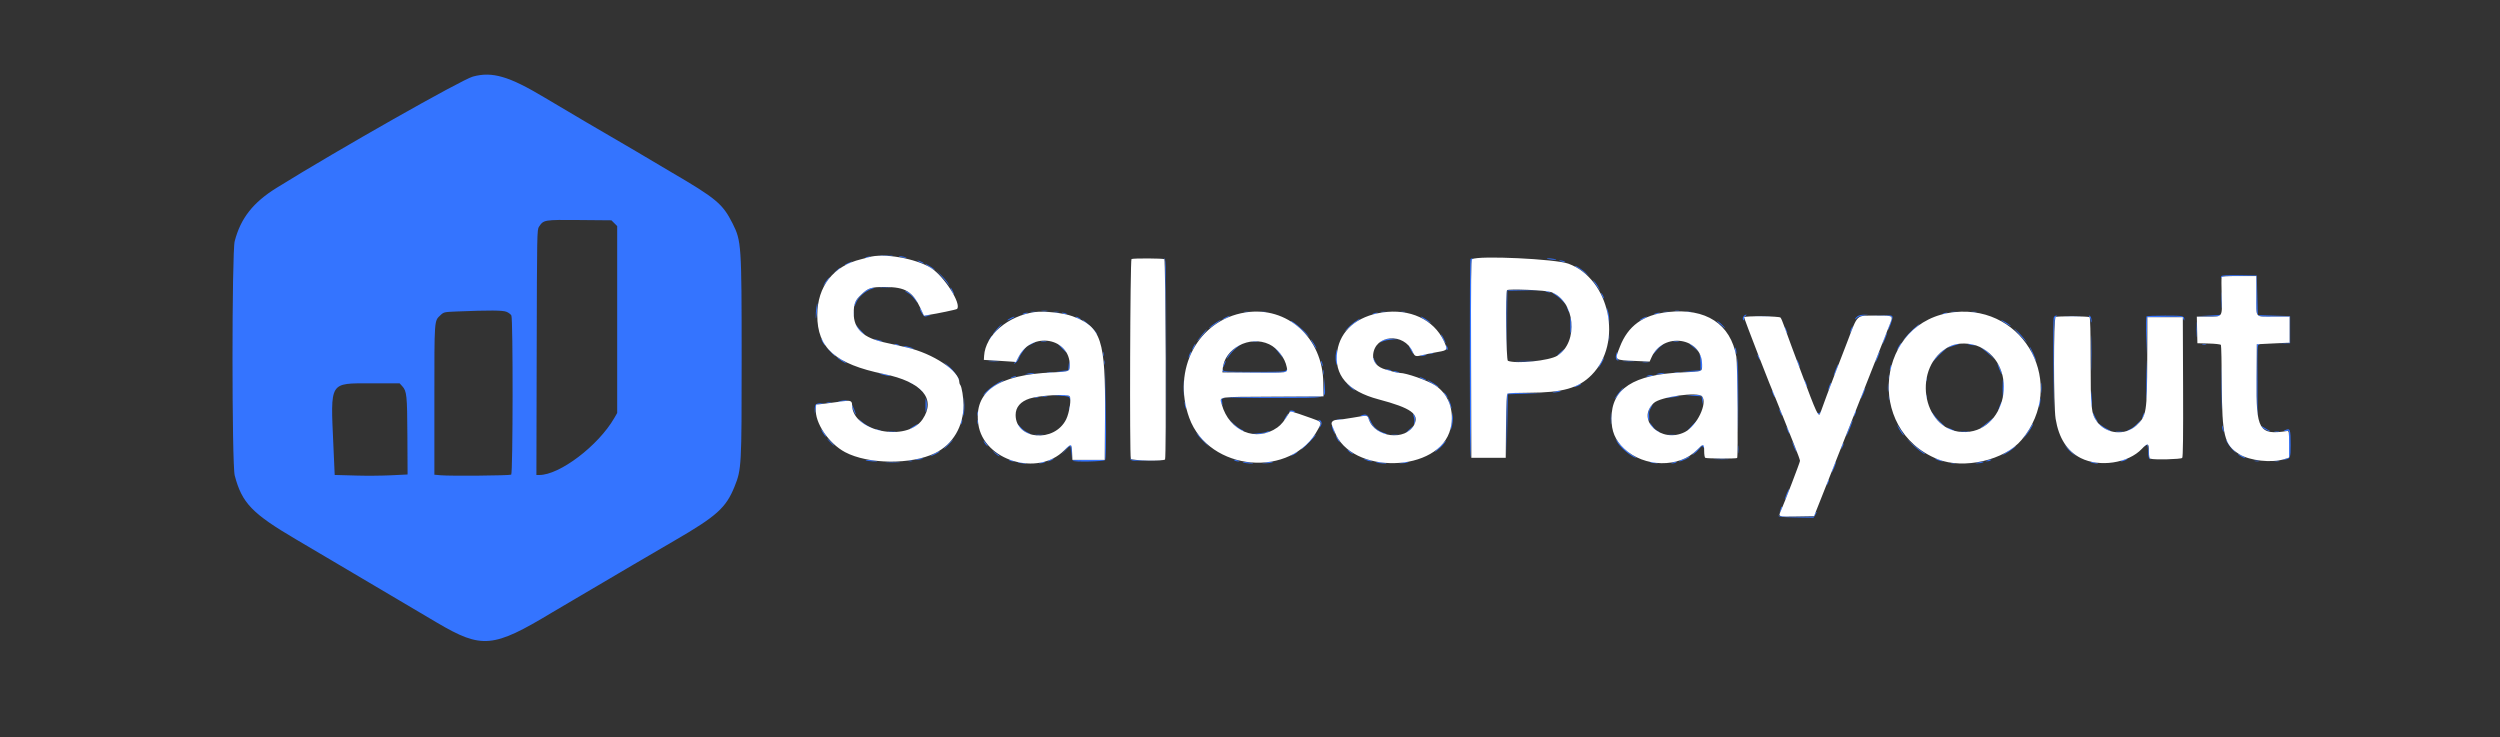
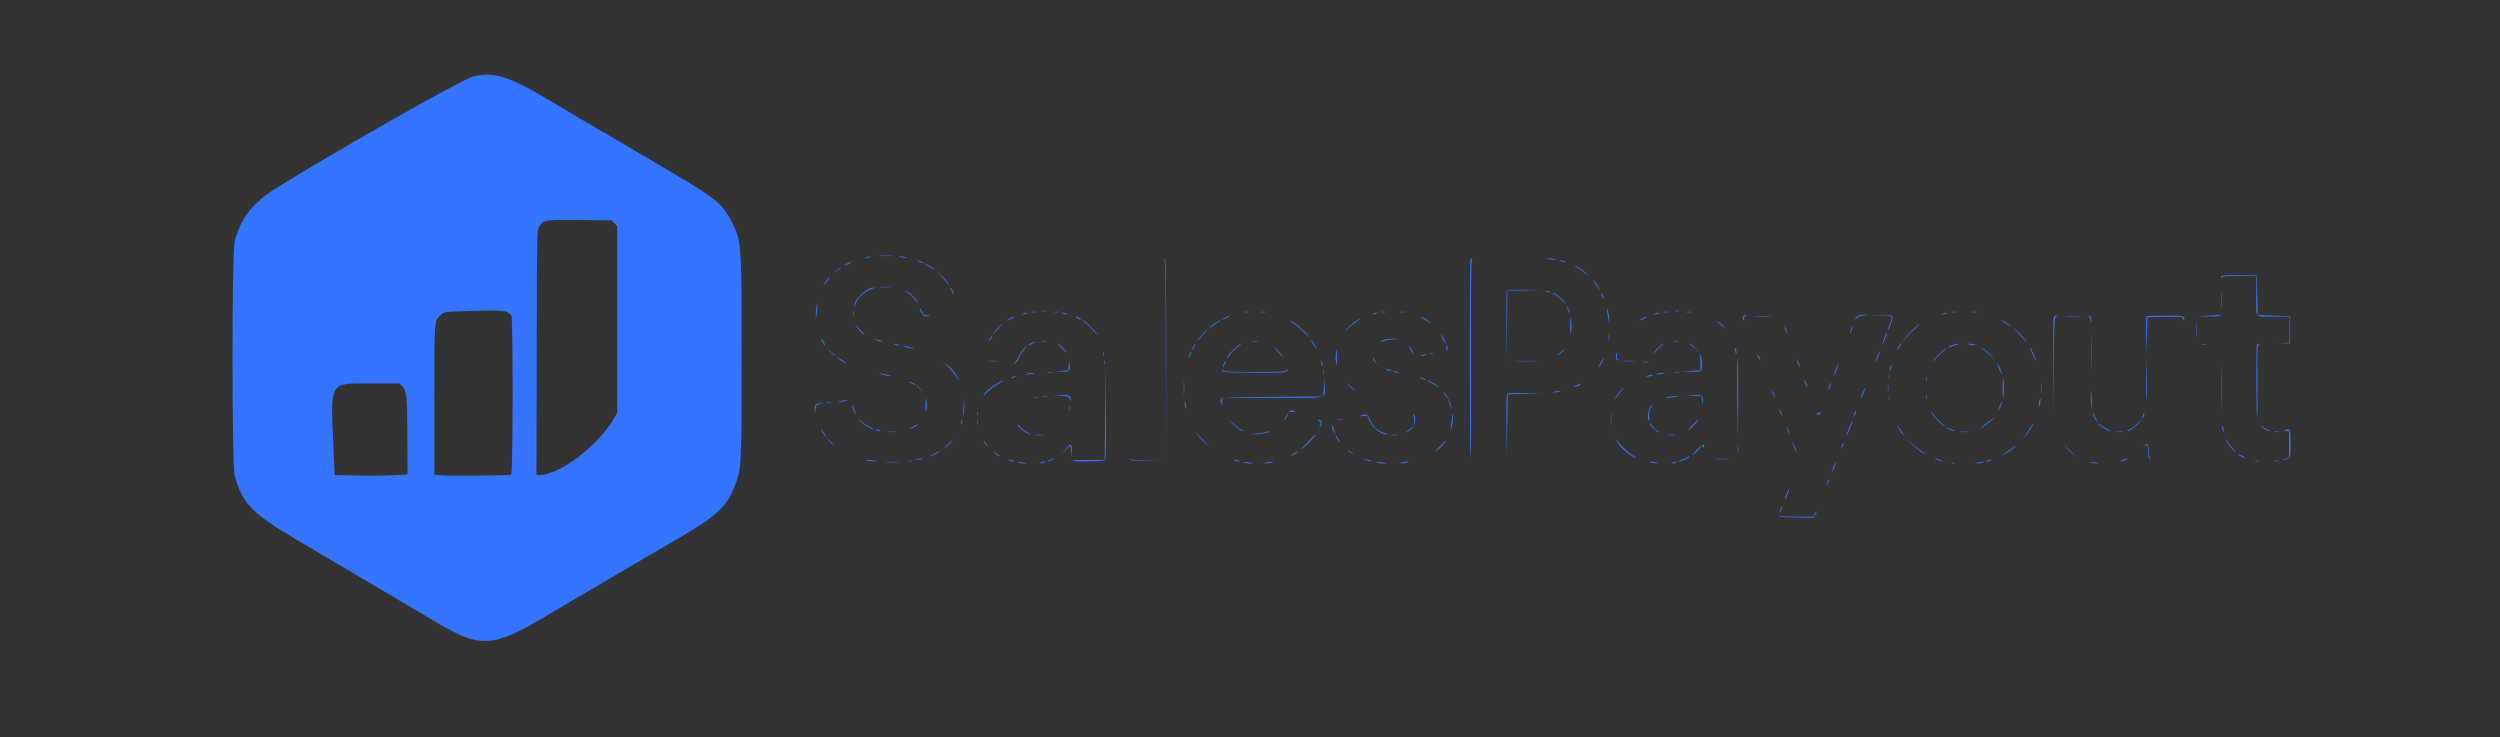
<svg xmlns="http://www.w3.org/2000/svg" id="svg" version="1.1" width="400" height="117.969" viewBox="0, 0, 400,117.969">
  <rect x="0" y="0" width="400" height="117.969" fill="#333333" stroke="none" />
  <g id="svgg">
    <path id="path0" d="M75.667 12.251 C 73.873 12.738,54.090 23.951,44.267 30.049 C 40.491 32.392,38.512 34.908,37.554 38.583 C 37.083 40.391,37.085 74.288,37.556 76.083 C 38.714 80.490,40.324 82.164,47.417 86.331 C 49.800 87.732,53.925 90.168,56.583 91.745 C 61.786 94.831,66.682 97.724,69.974 99.657 C 77.113 103.848,78.890 103.688,88.333 97.997 C 88.746 97.749,90.208 96.887,91.583 96.083 C 94.602 94.316,97.838 92.413,101.417 90.297 C 102.883 89.431,105.808 87.722,107.917 86.500 C 114.684 82.578,116.165 81.243,117.536 77.833 C 118.639 75.093,118.667 74.574,118.664 57.280 C 118.660 39.122,118.623 38.560,117.219 35.764 C 115.637 32.613,114.600 31.747,107.333 27.506 C 105.360 26.354,104.245 25.694,101.897 24.285 C 101.337 23.949,100.437 23.422,99.897 23.113 C 97.805 21.917,90.114 17.395,87.083 15.579 C 81.433 12.194,78.752 11.412,75.667 12.251 M98.288 35.712 L 98.750 36.174 98.750 51.129 L 98.750 66.083 98.267 66.917 C 95.714 71.324,89.547 76.000,86.288 76.000 L 85.825 76.000 85.871 56.375 C 85.916 37.208,85.924 36.739,86.243 36.268 C 86.991 35.163,87.037 35.155,92.705 35.205 L 97.826 35.250 98.288 35.712 M140.881 40.957 C 141.412 40.990,142.237 40.990,142.714 40.956 C 143.192 40.922,142.758 40.895,141.750 40.896 C 140.742 40.896,140.351 40.924,140.881 40.957 M138.583 41.167 C 138.373 41.257,138.342 41.310,138.500 41.310 C 138.637 41.310,138.900 41.245,139.083 41.167 C 139.293 41.076,139.324 41.023,139.167 41.023 C 139.029 41.023,138.767 41.088,138.583 41.167 M143.847 41.061 C 143.885 41.095,144.217 41.168,144.583 41.224 C 145.048 41.295,145.149 41.280,144.917 41.174 C 144.597 41.029,143.704 40.935,143.847 41.061 M186.291 41.455 C 186.453 41.570,186.508 45.015,186.542 57.343 L 186.586 73.083 186.585 57.264 C 186.583 43.344,186.553 41.436,186.333 41.376 C 186.149 41.326,186.138 41.347,186.291 41.455 M235.278 41.444 C 235.123 41.599,235.137 73.129,235.292 73.224 C 235.360 73.267,235.397 66.170,235.373 57.453 C 235.339 44.851,235.373 41.578,235.540 41.472 C 235.663 41.394,235.675 41.337,235.569 41.336 C 235.470 41.334,235.339 41.383,235.278 41.444 M247.514 41.393 C 247.552 41.426,247.958 41.496,248.417 41.549 C 248.953 41.611,249.131 41.594,248.917 41.501 C 248.598 41.363,247.369 41.269,247.514 41.393 M147.144 41.923 C 147.453 42.057,147.753 42.164,147.811 42.161 C 148.028 42.149,147.074 41.679,146.833 41.679 C 146.696 41.679,146.836 41.789,147.144 41.923 M249.514 41.727 C 249.552 41.759,249.808 41.837,250.083 41.898 C 250.448 41.980,250.516 41.964,250.333 41.841 C 250.108 41.689,249.347 41.582,249.514 41.727 M135.708 42.082 C 135.410 42.211,135.167 42.357,135.167 42.405 C 135.167 42.508,136.011 42.165,136.242 41.968 C 136.460 41.782,136.339 41.808,135.708 42.082 M148.000 42.214 C 148.000 42.252,148.389 42.525,148.864 42.820 C 149.339 43.116,149.643 43.256,149.540 43.131 C 149.343 42.895,148.000 42.095,148.000 42.214 M252.000 42.568 C 252.000 42.618,252.224 42.774,252.498 42.916 C 252.772 43.057,253.278 43.412,253.623 43.704 L 254.250 44.235 253.788 43.729 C 253.352 43.252,252.000 42.375,252.000 42.568 M133.884 43.262 L 133.417 43.691 133.958 43.314 C 134.256 43.107,134.500 42.914,134.500 42.885 C 134.500 42.754,134.316 42.867,133.884 43.262 M150.590 44.167 C 151.046 44.671,151.553 45.271,151.717 45.500 C 152.004 45.902,152.004 45.898,151.721 45.375 C 151.560 45.077,151.053 44.477,150.595 44.042 L 149.761 43.250 150.590 44.167 M355.412 44.174 C 355.350 44.274,355.345 44.401,355.400 44.456 C 355.455 44.511,355.500 44.468,355.500 44.361 C 355.500 44.221,356.266 44.167,358.250 44.167 L 361.000 44.167 361.000 47.316 C 361.000 51.037,360.676 50.667,363.930 50.667 L 366.333 50.667 366.333 52.741 L 366.333 54.816 365.458 54.882 L 364.583 54.948 365.500 54.933 L 366.417 54.917 366.417 52.750 L 366.417 50.583 363.833 50.500 L 361.250 50.417 361.167 47.250 L 361.083 44.083 358.304 44.038 C 356.431 44.007,355.488 44.051,355.412 44.174 M132.383 44.708 C 132.195 44.915,131.956 45.271,131.851 45.500 C 131.689 45.853,131.692 45.869,131.872 45.603 C 131.988 45.430,132.259 45.074,132.473 44.811 C 132.935 44.245,132.872 44.172,132.383 44.708 M255.185 45.351 C 255.496 45.773,255.847 46.260,255.964 46.434 C 256.082 46.608,256.013 46.431,255.809 46.042 C 255.606 45.653,255.255 45.165,255.030 44.959 C 254.727 44.682,254.768 44.784,255.185 45.351 M140.880 45.956 C 141.318 45.990,141.993 45.990,142.380 45.955 C 142.767 45.920,142.408 45.892,141.583 45.892 C 140.758 45.893,140.442 45.922,140.880 45.956 M138.917 46.276 C 137.834 46.844,136.657 48.248,136.674 48.950 C 136.678 49.115,136.785 48.959,136.912 48.604 C 137.289 47.545,138.428 46.532,139.666 46.156 C 139.999 46.054,140.016 46.027,139.750 46.021 C 139.567 46.017,139.192 46.131,138.917 46.276 M152.283 46.581 C 152.435 46.901,152.589 47.133,152.625 47.097 C 152.702 47.020,152.196 46.000,152.082 46.000 C 152.040 46.000,152.130 46.262,152.283 46.581 M355.398 48.083 C 355.398 49.275,355.425 49.741,355.457 49.118 C 355.489 48.496,355.489 47.521,355.457 46.951 C 355.424 46.382,355.398 46.892,355.398 48.083 M241.076 46.543 C 241.032 46.658,241.016 49.227,241.042 52.251 L 241.088 57.750 241.127 52.129 L 241.167 46.508 243.958 46.458 L 246.750 46.408 243.953 46.371 C 241.832 46.342,241.137 46.384,241.076 46.543 M144.833 46.575 C 144.833 46.621,145.060 46.775,145.337 46.918 C 145.613 47.062,146.063 47.487,146.337 47.864 C 146.610 48.241,146.833 48.481,146.833 48.396 C 146.833 48.114,145.810 46.996,145.318 46.742 C 145.052 46.604,144.833 46.529,144.833 46.575 M247.417 46.667 C 247.600 46.745,247.862 46.810,248.000 46.810 C 248.158 46.810,248.127 46.757,247.917 46.667 C 247.733 46.588,247.471 46.523,247.333 46.523 C 247.176 46.523,247.207 46.576,247.417 46.667 M248.833 47.176 C 249.154 47.364,249.708 47.832,250.063 48.217 C 250.616 48.816,250.655 48.837,250.333 48.360 C 249.945 47.786,248.758 46.833,248.433 46.834 C 248.332 46.834,248.512 46.988,248.833 47.176 M256.178 46.917 C 256.178 47.008,256.286 47.271,256.417 47.500 C 256.548 47.729,256.655 47.842,256.655 47.750 C 256.655 47.658,256.548 47.396,256.417 47.167 C 256.286 46.938,256.178 46.825,256.178 46.917 M130.612 49.233 C 130.550 49.680,130.510 50.355,130.522 50.732 C 130.536 51.158,130.598 50.913,130.687 50.083 C 130.844 48.604,130.787 47.953,130.612 49.233 M250.673 49.023 C 250.669 49.081,250.776 49.381,250.910 49.689 C 251.044 49.998,251.154 50.137,251.154 50.000 C 251.155 49.760,250.685 48.806,250.673 49.023 M257.104 49.500 C 257.165 49.821,257.268 50.496,257.333 51.000 L 257.451 51.917 257.473 51.167 C 257.485 50.754,257.382 50.079,257.244 49.667 C 257.044 49.071,257.016 49.036,257.104 49.500 M147.171 49.333 C 147.166 49.710,147.799 50.669,148.039 50.650 C 148.155 50.641,148.438 50.568,148.667 50.487 C 148.996 50.371,148.951 50.359,148.454 50.429 C 147.846 50.514,147.814 50.493,147.499 49.800 C 147.320 49.406,147.173 49.196,147.171 49.333 M136.545 50.167 C 136.545 50.579,136.578 50.748,136.618 50.542 C 136.657 50.335,136.657 49.998,136.618 49.792 C 136.578 49.585,136.545 49.754,136.545 50.167 M81.048 49.891 C 81.373 50.027,81.721 50.290,81.820 50.475 C 82.098 50.995,82.071 75.770,81.792 75.943 C 81.547 76.095,72.066 76.181,70.542 76.045 L 69.500 75.952 69.500 63.971 C 69.500 50.870,69.463 51.384,70.488 50.419 C 71.006 49.932,71.065 49.919,73.134 49.835 C 78.396 49.623,80.441 49.638,81.048 49.891 M166.711 49.786 C 166.964 49.825,167.339 49.824,167.544 49.784 C 167.749 49.744,167.542 49.713,167.083 49.714 C 166.625 49.716,166.457 49.748,166.711 49.786 M268.042 49.782 C 268.202 49.823,268.465 49.823,268.625 49.782 C 268.785 49.740,268.654 49.705,268.333 49.705 C 268.012 49.705,267.881 49.740,268.042 49.782 M164.958 49.951 C 165.165 49.991,165.502 49.991,165.708 49.951 C 165.915 49.911,165.746 49.879,165.333 49.879 C 164.921 49.879,164.752 49.911,164.958 49.951 M168.625 49.951 C 168.831 49.991,169.169 49.991,169.375 49.951 C 169.581 49.911,169.412 49.879,169.000 49.879 C 168.587 49.879,168.419 49.911,168.625 49.951 M199.127 49.951 C 199.334 49.991,199.634 49.990,199.794 49.948 C 199.953 49.906,199.783 49.874,199.417 49.875 C 199.050 49.877,198.920 49.911,199.127 49.951 M201.792 49.951 C 201.998 49.991,202.335 49.991,202.542 49.951 C 202.748 49.911,202.579 49.879,202.167 49.879 C 201.754 49.879,201.585 49.911,201.792 49.951 M220.958 49.951 C 221.165 49.991,221.502 49.991,221.708 49.951 C 221.915 49.911,221.746 49.879,221.333 49.879 C 220.921 49.879,220.752 49.911,220.958 49.951 M224.127 49.951 C 224.334 49.991,224.634 49.990,224.794 49.948 C 224.953 49.906,224.783 49.874,224.417 49.875 C 224.050 49.877,223.920 49.911,224.127 49.951 M266.211 49.953 C 266.464 49.991,266.839 49.990,267.044 49.951 C 267.249 49.911,267.042 49.880,266.583 49.881 C 266.125 49.882,265.957 49.915,266.211 49.953 M269.792 49.951 C 269.998 49.991,270.335 49.991,270.542 49.951 C 270.748 49.911,270.579 49.879,270.167 49.879 C 269.754 49.879,269.585 49.911,269.792 49.951 M312.211 49.953 C 312.464 49.991,312.839 49.990,313.044 49.951 C 313.249 49.911,313.042 49.880,312.583 49.881 C 312.125 49.882,311.957 49.915,312.211 49.953 M315.458 49.951 C 315.665 49.991,316.002 49.991,316.208 49.951 C 316.415 49.911,316.246 49.879,315.833 49.879 C 315.421 49.879,315.252 49.911,315.458 49.951 M163.750 50.167 C 163.540 50.257,163.509 50.310,163.667 50.310 C 163.804 50.310,164.067 50.245,164.250 50.167 C 164.460 50.076,164.491 50.023,164.333 50.023 C 164.196 50.023,163.933 50.088,163.750 50.167 M170.083 50.167 C 170.267 50.245,170.529 50.310,170.667 50.310 C 170.824 50.310,170.793 50.257,170.583 50.167 C 170.400 50.088,170.137 50.023,170.000 50.023 C 169.842 50.023,169.873 50.076,170.083 50.167 M219.750 50.167 C 219.540 50.257,219.509 50.310,219.667 50.310 C 219.804 50.310,220.067 50.245,220.250 50.167 C 220.460 50.076,220.491 50.023,220.333 50.023 C 220.196 50.023,219.933 50.088,219.750 50.167 M264.833 50.167 C 264.498 50.274,264.482 50.301,264.750 50.305 C 264.933 50.308,265.233 50.245,265.417 50.167 C 265.841 49.984,265.403 49.984,264.833 50.167 M310.917 50.167 C 310.707 50.257,310.676 50.310,310.833 50.310 C 310.971 50.310,311.233 50.245,311.417 50.167 C 311.627 50.076,311.658 50.023,311.500 50.023 C 311.362 50.023,311.100 50.088,310.917 50.167 M279.033 50.533 C 278.791 50.776,278.774 51.110,278.998 51.249 C 279.096 51.309,279.119 51.235,279.054 51.068 C 278.986 50.890,279.060 50.701,279.255 50.559 C 279.425 50.435,279.489 50.333,279.399 50.333 C 279.308 50.333,279.143 50.423,279.033 50.533 M297.204 50.593 C 297.000 50.735,296.833 50.937,296.833 51.041 C 296.833 51.145,296.937 51.089,297.063 50.917 C 297.205 50.722,297.600 50.561,298.104 50.491 L 298.917 50.378 298.245 50.356 C 297.873 50.343,297.409 50.449,297.204 50.593 M300.875 50.455 C 302.922 50.519,302.929 50.526,302.329 51.926 C 302.144 52.360,302.021 52.743,302.057 52.780 C 302.181 52.903,302.862 51.024,302.804 50.720 C 302.752 50.449,302.550 50.416,300.915 50.407 L 299.083 50.398 300.875 50.455 M353.333 50.500 L 351.417 50.600 353.282 50.633 C 354.383 50.653,355.189 50.598,355.250 50.500 C 355.307 50.408,355.330 50.348,355.302 50.367 C 355.273 50.385,354.387 50.445,353.333 50.500 M196.000 50.833 C 195.679 51.009,195.492 51.153,195.583 51.153 C 195.675 51.153,196.012 51.009,196.333 50.833 C 196.654 50.658,196.842 50.514,196.750 50.514 C 196.658 50.514,196.321 50.658,196.000 50.833 M251.241 52.083 C 251.245 53.508,251.266 53.637,251.388 52.974 C 251.468 52.537,251.466 51.809,251.383 51.307 C 251.249 50.497,251.236 50.567,251.241 52.083 M280.875 50.624 C 281.494 50.656,282.506 50.656,283.125 50.624 C 283.744 50.592,283.237 50.565,282.000 50.565 C 280.762 50.565,280.256 50.592,280.875 50.624 M328.582 50.875 C 328.532 51.081,328.512 54.550,328.539 58.583 L 328.587 65.917 328.627 58.383 C 328.664 51.409,328.688 50.837,328.958 50.680 C 329.233 50.520,329.233 50.510,328.962 50.505 C 328.798 50.502,328.634 50.662,328.582 50.875 M330.542 50.624 C 331.160 50.656,332.173 50.656,332.792 50.624 C 333.410 50.592,332.904 50.565,331.667 50.565 C 330.429 50.565,329.923 50.592,330.542 50.624 M334.300 50.700 C 334.410 50.810,334.506 51.091,334.513 51.325 C 334.520 51.559,334.565 51.653,334.613 51.535 C 334.741 51.214,334.523 50.500,334.297 50.500 C 334.147 50.500,334.148 50.548,334.300 50.700 M343.444 50.611 C 343.383 50.672,343.349 52.078,343.369 53.736 L 343.405 56.750 343.494 53.750 L 343.583 50.750 346.379 50.704 C 349.151 50.659,349.176 50.662,349.327 51.038 C 349.410 51.246,349.484 51.329,349.489 51.222 C 349.527 50.527,349.411 50.500,346.427 50.500 C 344.848 50.500,343.506 50.550,343.444 50.611 M161.625 50.929 C 160.979 51.279,161.052 51.400,161.708 51.066 C 162.337 50.747,162.448 50.664,162.236 50.673 C 162.152 50.677,161.877 50.792,161.625 50.929 M172.394 50.918 C 173.002 51.235,173.156 51.237,172.740 50.922 C 172.562 50.787,172.304 50.675,172.167 50.673 C 172.029 50.671,172.131 50.781,172.394 50.918 M227.347 50.721 C 227.804 51.079,228.996 51.794,228.914 51.662 C 228.793 51.466,227.571 50.667,227.392 50.667 C 227.329 50.667,227.309 50.691,227.347 50.721 M262.792 50.929 C 262.145 51.279,262.219 51.400,262.875 51.066 C 263.503 50.747,263.614 50.664,263.403 50.673 C 263.319 50.677,263.044 50.792,262.792 50.929 M351.397 52.750 C 351.397 53.850,351.424 54.278,351.457 53.702 C 351.490 53.125,351.489 52.225,351.456 51.702 C 351.423 51.178,351.397 51.650,351.397 52.750 M216.667 51.566 C 216.254 51.873,215.692 52.378,215.418 52.687 C 215.014 53.143,215.062 53.120,215.668 52.564 C 216.080 52.187,216.715 51.680,217.080 51.439 C 217.445 51.198,217.670 51.002,217.580 51.004 C 217.490 51.006,217.079 51.259,216.667 51.566 M173.796 51.757 C 174.176 52.082,174.761 52.663,175.097 53.049 C 175.433 53.434,175.630 53.599,175.536 53.415 C 175.343 53.038,173.426 51.167,173.232 51.167 C 173.163 51.167,173.417 51.432,173.796 51.757 M194.462 51.672 C 194.042 51.949,193.598 52.302,193.475 52.456 C 193.351 52.609,193.598 52.476,194.024 52.159 C 194.449 51.842,194.937 51.494,195.107 51.385 C 195.277 51.276,195.373 51.182,195.320 51.176 C 195.267 51.171,194.881 51.394,194.462 51.672 M320.167 51.214 C 320.167 51.252,320.555 51.525,321.030 51.820 C 321.505 52.116,321.810 52.256,321.707 52.131 C 321.510 51.895,320.167 51.095,320.167 51.214 M206.500 51.375 C 206.500 51.420,206.819 51.666,207.208 51.924 C 207.598 52.181,208.324 52.810,208.822 53.321 C 209.441 53.956,209.582 54.056,209.269 53.635 C 208.691 52.862,206.500 51.073,206.500 51.375 M274.667 51.366 C 275.733 52.357,276.363 52.847,275.833 52.272 C 275.512 51.924,275.100 51.560,274.917 51.464 C 274.733 51.367,274.621 51.323,274.667 51.366 M136.934 52.000 C 137.173 52.518,137.860 53.336,138.215 53.526 C 138.448 53.651,138.367 53.514,137.995 53.153 C 137.672 52.840,137.275 52.396,137.113 52.167 C 136.951 51.938,136.870 51.862,136.934 52.000 M159.732 52.375 C 159.221 52.929,158.624 53.718,158.943 53.417 C 159.299 53.081,160.370 51.833,160.302 51.833 C 160.264 51.833,160.007 52.077,159.732 52.375 M306.191 52.593 C 305.726 53.011,305.110 53.667,304.822 54.052 L 304.298 54.750 304.967 54.000 C 305.335 53.587,305.997 52.931,306.438 52.542 C 306.880 52.152,307.195 51.833,307.138 51.833 C 307.082 51.833,306.656 52.175,306.191 52.593 M334.573 56.500 C 334.573 59.021,334.596 60.052,334.625 58.792 C 334.653 57.531,334.653 55.469,334.625 54.208 C 334.596 52.948,334.573 53.979,334.573 56.500 M285.512 52.333 C 285.512 52.574,285.982 53.528,285.994 53.311 C 285.997 53.253,285.890 52.953,285.757 52.644 C 285.623 52.336,285.513 52.196,285.512 52.333 M296.194 52.590 C 296.087 52.824,296.003 53.106,296.007 53.216 C 296.010 53.326,296.124 53.162,296.259 52.850 C 296.544 52.194,296.484 51.954,296.194 52.590 M322.990 53.417 C 324.408 54.958,324.422 54.972,324.151 54.567 C 323.821 54.075,322.979 53.159,322.404 52.667 C 322.136 52.438,322.400 52.775,322.990 53.417 M192.400 53.458 C 191.629 54.393,191.253 54.947,191.800 54.341 C 192.418 53.657,193.201 52.667,193.123 52.667 C 193.084 52.667,192.759 53.023,192.400 53.458 M257.383 54.000 C 257.383 54.504,257.415 54.710,257.453 54.458 C 257.491 54.206,257.491 53.794,257.453 53.542 C 257.415 53.290,257.383 53.496,257.383 54.000 M301.524 54.018 C 301.327 54.491,301.170 54.962,301.174 55.064 C 301.178 55.166,301.365 54.806,301.590 54.264 C 301.815 53.721,301.973 53.251,301.940 53.218 C 301.908 53.186,301.720 53.546,301.524 54.018 M230.867 54.246 C 231.066 54.657,231.258 54.964,231.293 54.929 C 231.368 54.854,230.695 53.500,230.582 53.500 C 230.539 53.500,230.668 53.836,230.867 54.246 M158.423 54.098 C 158.267 54.335,158.169 54.558,158.204 54.593 C 158.239 54.628,158.399 54.434,158.560 54.162 C 158.919 53.553,158.812 53.504,158.423 54.098 M131.578 54.656 C 131.717 54.925,131.907 55.192,131.999 55.249 C 132.092 55.307,132.010 55.086,131.817 54.760 C 131.395 54.045,131.223 53.970,131.578 54.656 M140.144 54.408 C 140.453 54.550,140.865 54.659,141.061 54.650 C 141.329 54.637,141.294 54.599,140.917 54.496 C 139.709 54.165,139.590 54.151,140.144 54.408 M221.292 54.429 C 221.040 54.565,220.833 54.715,220.833 54.761 C 220.833 54.807,221.002 54.750,221.208 54.633 C 221.415 54.517,222.108 54.376,222.750 54.321 L 223.917 54.221 222.833 54.200 C 222.153 54.188,221.579 54.273,221.292 54.429 M210.123 55.075 C 210.370 55.484,210.598 55.791,210.631 55.758 C 210.701 55.688,209.865 54.333,209.752 54.333 C 209.710 54.333,209.877 54.667,210.123 55.075 M166.625 54.618 C 166.831 54.657,167.169 54.657,167.375 54.618 C 167.581 54.578,167.412 54.545,167.000 54.545 C 166.587 54.545,166.419 54.578,166.625 54.618 M200.377 54.620 C 200.631 54.658,201.006 54.657,201.211 54.617 C 201.416 54.578,201.208 54.546,200.750 54.548 C 200.292 54.549,200.124 54.581,200.377 54.620 M267.792 54.618 C 267.998 54.657,268.335 54.657,268.542 54.618 C 268.748 54.578,268.579 54.545,268.167 54.545 C 267.754 54.545,267.585 54.578,267.792 54.618 M164.958 54.929 C 164.312 55.279,164.385 55.400,165.042 55.066 C 165.670 54.747,165.781 54.664,165.569 54.673 C 165.485 54.677,165.210 54.792,164.958 54.929 M304.043 55.042 C 303.807 55.339,303.475 56.000,303.561 56.000 C 303.601 56.000,303.789 55.737,303.978 55.417 C 304.322 54.834,304.354 54.649,304.043 55.042 M143.250 55.167 C 143.433 55.245,143.696 55.310,143.833 55.310 C 143.991 55.310,143.960 55.257,143.750 55.167 C 143.567 55.088,143.304 55.023,143.167 55.023 C 143.009 55.023,143.040 55.076,143.250 55.167 M169.895 55.709 C 170.273 56.099,170.616 56.397,170.656 56.372 C 170.749 56.314,169.469 55.000,169.319 55.000 C 169.257 55.000,169.516 55.319,169.895 55.709 M190.917 55.500 C 190.774 55.775,190.696 56.000,190.741 56.000 C 190.787 56.000,190.941 55.775,191.083 55.500 C 191.226 55.225,191.304 55.000,191.259 55.000 C 191.213 55.000,191.059 55.225,190.917 55.500 M197.560 55.732 C 197.114 56.134,196.608 56.716,196.435 57.024 C 196.072 57.667,196.233 57.526,196.901 56.614 C 197.158 56.264,197.671 55.757,198.042 55.489 C 198.413 55.220,198.639 55.000,198.543 55.000 C 198.448 55.000,198.005 55.329,197.560 55.732 M265.188 55.746 C 264.810 56.157,264.500 56.549,264.500 56.618 C 264.500 56.686,264.730 56.464,265.010 56.124 C 265.291 55.783,265.683 55.391,265.881 55.252 C 266.079 55.114,266.159 55.000,266.058 55.000 C 265.958 55.000,265.566 55.336,265.188 55.746 M270.350 55.042 C 270.389 55.065,270.758 55.383,271.169 55.750 L 271.917 56.417 271.258 55.708 C 270.895 55.319,270.527 55.000,270.438 55.000 C 270.350 55.000,270.310 55.019,270.350 55.042 M312.208 55.264 C 311.460 55.591,311.525 55.718,312.292 55.425 C 312.635 55.294,313.067 55.153,313.250 55.113 C 313.510 55.055,313.492 55.037,313.167 55.033 C 312.938 55.030,312.506 55.134,312.208 55.264 M314.847 55.060 C 314.885 55.093,315.217 55.165,315.583 55.222 C 316.037 55.291,316.170 55.273,316.000 55.164 C 315.772 55.019,314.685 54.921,314.847 55.060 M352.375 55.115 C 352.535 55.157,352.798 55.157,352.958 55.115 C 353.119 55.073,352.988 55.039,352.667 55.039 C 352.346 55.039,352.215 55.073,352.375 55.115 M361.111 55.111 C 360.965 55.257,360.990 66.331,361.137 66.703 C 361.199 66.861,361.228 64.336,361.200 61.092 C 361.154 55.532,361.168 55.190,361.450 55.116 C 361.682 55.056,361.690 55.034,361.486 55.019 C 361.341 55.009,361.172 55.050,361.111 55.111 M231.398 55.616 C 231.409 55.938,231.477 56.089,231.570 55.996 C 231.662 55.904,231.655 55.695,231.551 55.464 C 231.392 55.110,231.381 55.120,231.398 55.616 M145.083 55.587 C 146.173 55.890,146.635 55.880,145.667 55.575 C 145.254 55.445,144.767 55.342,144.583 55.347 C 144.400 55.352,144.625 55.460,145.083 55.587 M163.738 55.875 C 163.487 56.173,163.140 56.733,162.968 57.120 C 162.796 57.507,162.527 57.898,162.370 57.990 C 162.212 58.081,162.165 58.159,162.266 58.162 C 162.512 58.168,162.934 57.670,163.076 57.205 C 163.139 56.997,163.448 56.491,163.761 56.080 C 164.422 55.214,164.408 55.083,163.738 55.875 M225.719 55.986 C 225.917 56.348,226.104 56.618,226.135 56.587 C 226.216 56.507,225.699 55.540,225.514 55.425 C 225.429 55.373,225.521 55.625,225.719 55.986 M132.826 56.208 C 133.235 56.644,133.591 57.000,133.618 57.000 C 133.743 57.000,133.611 56.850,132.875 56.160 L 132.083 55.417 132.826 56.208 M204.257 56.004 C 204.528 56.327,204.885 56.777,205.049 57.004 C 205.337 57.401,205.337 57.396,205.050 56.868 C 204.887 56.565,204.530 56.115,204.259 55.868 L 203.765 55.417 204.257 56.004 M277.608 56.000 C 277.739 56.719,277.834 56.854,277.831 56.319 C 277.829 56.098,277.754 55.804,277.664 55.667 C 277.549 55.491,277.532 55.590,277.608 56.000 M317.167 55.784 C 317.396 55.948,317.958 56.417,318.417 56.827 L 319.250 57.571 318.543 56.822 C 318.154 56.410,317.592 55.941,317.293 55.779 C 316.768 55.495,316.764 55.496,317.167 55.784 M325.211 56.664 C 325.496 57.304,325.756 57.799,325.791 57.765 C 325.867 57.688,324.886 55.500,324.774 55.500 C 324.730 55.500,324.927 56.024,325.211 56.664 M310.392 56.538 C 309.886 57.017,309.395 57.561,309.302 57.746 C 309.208 57.932,309.367 57.806,309.654 57.467 C 309.941 57.128,310.488 56.585,310.868 56.259 C 311.249 55.933,311.505 55.667,311.437 55.667 C 311.369 55.667,310.899 56.059,310.392 56.538 M213.739 56.597 C 213.676 57.016,213.691 57.671,213.771 58.051 C 213.896 58.644,213.917 58.536,213.917 57.288 C 213.917 55.620,213.897 55.544,213.739 56.597 M249.583 56.445 C 249.217 56.774,249.067 56.965,249.250 56.870 C 249.559 56.710,250.479 55.825,250.321 55.840 C 250.282 55.844,249.950 56.116,249.583 56.445 M176.539 56.667 C 176.539 56.987,176.573 57.119,176.615 56.958 C 176.657 56.798,176.657 56.535,176.615 56.375 C 176.573 56.215,176.539 56.346,176.539 56.667 M190.360 56.590 C 190.254 56.824,190.170 57.106,190.173 57.216 C 190.177 57.326,190.290 57.162,190.426 56.850 C 190.711 56.194,190.650 55.954,190.360 56.590 M300.356 57.022 C 300.158 57.497,300.024 57.913,300.058 57.947 C 300.091 57.980,300.280 57.619,300.478 57.144 C 300.675 56.670,300.809 56.254,300.775 56.220 C 300.742 56.186,300.553 56.547,300.356 57.022 M258.569 56.750 C 258.442 57.253,258.579 57.668,258.870 57.664 C 259.030 57.662,259.025 57.624,258.851 57.514 C 258.692 57.414,258.651 57.203,258.722 56.850 C 258.845 56.235,258.719 56.152,258.569 56.750 M228.708 56.615 C 228.869 56.657,229.131 56.657,229.292 56.615 C 229.452 56.573,229.321 56.539,229.000 56.539 C 228.679 56.539,228.548 56.573,228.708 56.615 M271.941 56.750 C 272.013 56.933,272.075 57.571,272.078 58.167 L 272.083 59.250 270.583 59.344 L 269.083 59.437 270.445 59.469 C 271.193 59.486,271.925 59.454,272.070 59.399 C 272.428 59.261,272.425 57.419,272.066 56.833 C 271.918 56.592,271.865 56.557,271.941 56.750 M355.408 62.083 C 355.408 65.200,355.431 66.451,355.458 64.864 C 355.486 63.277,355.485 60.727,355.458 59.198 C 355.431 57.668,355.408 58.967,355.408 62.083 M227.500 56.833 C 227.165 56.941,227.149 56.968,227.417 56.972 C 227.600 56.974,227.900 56.912,228.083 56.833 C 228.508 56.651,228.070 56.651,227.500 56.833 M281.178 56.750 C 281.178 56.842,281.286 57.104,281.417 57.333 C 281.548 57.563,281.655 57.675,281.655 57.583 C 281.655 57.492,281.548 57.229,281.417 57.000 C 281.286 56.771,281.178 56.658,281.178 56.750 M343.397 60.833 C 343.402 63.079,343.447 64.429,343.498 63.833 C 343.548 63.237,343.544 61.400,343.489 59.750 C 343.389 56.768,343.388 56.775,343.397 60.833 M133.927 57.184 C 134.051 57.384,135.344 58.211,135.418 58.137 C 135.447 58.107,135.101 57.844,134.648 57.552 C 134.196 57.259,133.872 57.094,133.927 57.184 M277.960 62.446 C 277.985 65.455,278.026 68.442,278.052 69.083 C 278.079 69.725,278.108 67.438,278.117 64.000 C 278.126 60.563,278.085 57.576,278.025 57.363 C 277.965 57.150,277.936 59.438,277.960 62.446 M219.677 57.372 C 219.671 57.531,219.873 57.872,220.125 58.130 C 220.377 58.388,220.457 58.446,220.302 58.258 C 220.147 58.070,219.945 57.729,219.854 57.500 C 219.740 57.213,219.685 57.173,219.677 57.372 M256.125 58.013 C 255.873 58.464,255.701 58.833,255.743 58.833 C 255.857 58.833,256.717 57.328,256.645 57.256 C 256.610 57.222,256.376 57.562,256.125 58.013 M176.705 58.000 C 176.705 58.321,176.740 58.452,176.782 58.292 C 176.823 58.131,176.823 57.869,176.782 57.708 C 176.740 57.548,176.705 57.679,176.705 58.000 M287.507 57.606 C 287.503 57.710,287.610 58.047,287.743 58.356 C 287.877 58.664,287.990 58.832,287.993 58.727 C 287.997 58.623,287.890 58.286,287.757 57.977 C 287.623 57.669,287.510 57.502,287.507 57.606 M158.292 57.789 C 158.681 57.824,159.319 57.824,159.708 57.789 C 160.098 57.754,159.779 57.725,159.000 57.725 C 158.221 57.725,157.902 57.754,158.292 57.789 M170.990 58.417 L 170.917 59.250 169.917 59.347 L 168.917 59.444 169.955 59.472 C 171.116 59.503,171.262 59.339,171.128 58.148 C 171.073 57.664,171.054 57.703,170.990 58.417 M195.860 58.090 C 195.754 58.324,195.670 58.606,195.673 58.716 C 195.677 58.826,195.790 58.662,195.926 58.350 C 196.211 57.694,196.150 57.454,195.860 58.090 M211.357 57.833 C 211.357 57.971,211.421 58.233,211.500 58.417 C 211.590 58.627,211.643 58.658,211.643 58.500 C 211.643 58.362,211.579 58.100,211.500 57.917 C 211.410 57.707,211.357 57.676,211.357 57.833 M242.708 57.791 C 243.510 57.821,244.823 57.821,245.625 57.791 C 246.427 57.760,245.771 57.735,244.167 57.735 C 242.563 57.735,241.906 57.760,242.708 57.791 M259.880 57.789 C 260.318 57.824,260.993 57.823,261.380 57.788 C 261.767 57.754,261.408 57.725,260.583 57.726 C 259.758 57.726,259.442 57.755,259.880 57.789 M151.613 58.603 C 152.088 59.050,152.679 59.735,152.927 60.125 C 153.175 60.515,153.414 60.833,153.458 60.833 C 153.551 60.833,153.125 60.144,152.567 59.393 C 152.353 59.106,151.857 58.627,151.464 58.330 C 150.805 57.831,150.817 57.852,151.613 58.603 M262.877 57.953 C 263.131 57.991,263.506 57.990,263.711 57.951 C 263.916 57.911,263.708 57.880,263.250 57.881 C 262.792 57.882,262.624 57.915,262.877 57.953 M293.708 59.125 C 293.506 59.640,293.366 60.088,293.398 60.120 C 293.430 60.152,293.626 59.761,293.833 59.250 C 294.041 58.739,294.180 58.291,294.144 58.255 C 294.107 58.218,293.911 58.610,293.708 59.125 M319.890 59.082 C 320.088 59.585,320.271 59.934,320.297 59.858 C 320.349 59.702,319.721 58.167,319.605 58.167 C 319.564 58.167,319.692 58.578,319.890 59.082 M302.429 58.762 C 302.367 59.006,302.349 59.238,302.389 59.277 C 302.428 59.317,302.510 59.149,302.571 58.905 C 302.633 58.661,302.651 58.429,302.611 58.389 C 302.572 58.350,302.490 58.518,302.429 58.762 M176.832 66.083 L 176.750 73.583 174.141 73.583 C 172.706 73.583,171.566 73.640,171.609 73.708 C 171.759 73.950,176.608 73.855,176.815 73.606 C 176.951 73.442,176.991 71.305,176.959 65.981 L 176.915 58.583 176.832 66.083 M195.538 59.250 C 195.586 59.574,195.733 59.585,200.658 59.627 C 205.789 59.672,206.001 59.651,205.992 59.083 C 205.991 58.992,205.913 59.048,205.820 59.208 C 205.664 59.476,205.241 59.500,200.750 59.500 C 196.263 59.500,195.835 59.475,195.669 59.208 C 195.503 58.942,195.492 58.945,195.538 59.250 M211.709 59.583 C 211.711 59.950,211.745 60.080,211.785 59.873 C 211.824 59.666,211.823 59.366,211.781 59.206 C 211.739 59.047,211.707 59.217,211.709 59.583 M221.833 59.159 C 221.971 59.252,222.227 59.329,222.403 59.331 C 222.829 59.334,222.696 59.239,222.083 59.102 C 221.718 59.020,221.651 59.036,221.833 59.159 M223.083 59.500 C 223.267 59.579,223.567 59.641,223.750 59.638 C 224.018 59.634,224.002 59.607,223.667 59.500 C 223.097 59.317,222.659 59.317,223.083 59.500 M167.542 59.619 C 167.794 59.658,168.206 59.658,168.458 59.619 C 168.710 59.581,168.504 59.550,168.000 59.550 C 167.496 59.550,167.290 59.581,167.542 59.619 M267.958 59.618 C 268.165 59.657,268.502 59.657,268.708 59.618 C 268.915 59.578,268.746 59.545,268.333 59.545 C 267.921 59.545,267.752 59.578,267.958 59.618 M141.083 59.906 C 141.542 60.041,142.104 60.147,142.333 60.140 C 142.769 60.128,141.969 59.918,140.833 59.748 C 140.431 59.688,140.509 59.737,141.083 59.906 M164.167 59.842 C 163.886 59.937,164.021 59.952,164.583 59.887 C 165.042 59.834,165.448 59.763,165.486 59.729 C 165.617 59.612,164.583 59.700,164.167 59.842 M265.083 59.838 C 264.861 59.936,264.999 59.952,265.500 59.886 C 265.912 59.832,266.281 59.760,266.319 59.727 C 266.464 59.601,265.402 59.697,265.083 59.838 M302.205 60.333 C 302.205 60.654,302.240 60.785,302.282 60.625 C 302.323 60.465,302.323 60.202,302.282 60.042 C 302.240 59.881,302.205 60.012,302.205 60.333 M263.500 60.169 C 263.324 60.284,263.423 60.301,263.833 60.226 C 264.552 60.094,264.688 59.999,264.153 60.003 C 263.931 60.004,263.637 60.079,263.500 60.169 M161.917 60.333 C 161.707 60.424,161.676 60.477,161.833 60.477 C 161.971 60.477,162.233 60.412,162.417 60.333 C 162.627 60.243,162.658 60.190,162.500 60.190 C 162.362 60.190,162.100 60.255,161.917 60.333 M189.397 62.083 C 189.397 63.183,189.424 63.612,189.457 63.035 C 189.490 62.459,189.489 61.559,189.456 61.035 C 189.423 60.512,189.397 60.983,189.397 62.083 M308.205 60.667 C 308.205 60.987,308.240 61.119,308.282 60.958 C 308.323 60.798,308.323 60.535,308.282 60.375 C 308.240 60.215,308.205 60.346,308.205 60.667 M227.477 60.590 C 227.786 60.724,228.086 60.831,228.144 60.827 C 228.361 60.815,227.407 60.345,227.167 60.346 C 227.029 60.346,227.169 60.456,227.477 60.590 M320.417 62.184 C 320.417 63.195,320.465 63.848,320.525 63.636 C 320.669 63.122,320.673 60.991,320.530 60.632 C 320.468 60.476,320.417 61.174,320.417 62.184 M211.829 61.917 L 211.750 63.417 203.583 63.500 C 194.496 63.593,195.012 63.518,195.487 64.674 C 195.623 65.006,195.636 64.950,195.556 64.375 L 195.457 63.667 203.542 63.667 C 212.875 63.667,212.039 63.851,211.961 61.808 L 211.908 60.417 211.829 61.917 M288.673 60.773 C 288.670 60.877,288.776 61.214,288.910 61.523 C 289.044 61.831,289.157 61.998,289.160 61.894 C 289.164 61.790,289.057 61.453,288.923 61.144 C 288.789 60.836,288.677 60.668,288.673 60.773 M159.716 61.238 C 158.750 61.790,157.725 62.635,157.393 63.151 C 157.240 63.389,157.501 63.201,157.973 62.733 C 158.445 62.266,159.263 61.649,159.790 61.363 C 160.318 61.076,160.675 60.841,160.583 60.840 C 160.492 60.838,160.101 61.018,159.716 61.238 M228.999 61.266 C 229.412 61.501,229.843 61.772,229.958 61.867 C 230.073 61.963,230.167 61.992,230.167 61.933 C 230.167 61.790,228.649 60.833,228.426 60.835 C 228.329 60.836,228.587 61.030,228.999 61.266 M326.557 62.083 C 326.558 62.817,326.587 63.096,326.622 62.704 C 326.657 62.312,326.657 61.712,326.621 61.371 C 326.585 61.029,326.557 61.350,326.557 62.083 M145.500 61.075 C 145.500 61.121,145.725 61.274,146.000 61.417 C 146.275 61.559,146.500 61.638,146.500 61.592 C 146.500 61.546,146.275 61.392,146.000 61.250 C 145.725 61.108,145.500 61.029,145.500 61.075 M292.704 61.708 C 292.421 62.493,292.460 62.706,292.761 62.013 C 292.897 61.699,292.986 61.375,292.959 61.292 C 292.931 61.210,292.817 61.397,292.704 61.708 M302.052 62.083 C 302.053 62.633,302.084 62.838,302.121 62.539 C 302.158 62.239,302.157 61.789,302.119 61.539 C 302.081 61.288,302.051 61.533,302.052 62.083 M64.358 61.792 C 65.084 62.584,65.148 63.205,65.182 69.750 L 65.214 75.917 62.565 76.046 C 61.109 76.117,58.679 76.138,57.167 76.093 C 55.654 76.048,54.222 76.008,53.984 76.005 L 53.551 76.000 53.336 71.156 C 52.883 60.962,52.654 61.335,59.344 61.334 L 63.938 61.333 64.358 61.792 M215.834 61.724 C 216.063 61.984,216.400 62.275,216.583 62.369 C 216.934 62.550,216.924 62.539,216.001 61.749 L 215.418 61.250 215.834 61.724 M252.375 61.597 C 252.077 61.728,251.833 61.868,251.833 61.908 C 251.833 62.031,252.827 61.645,252.927 61.484 C 253.038 61.304,253.054 61.301,252.375 61.597 M146.667 61.719 C 146.667 61.748,146.910 61.991,147.208 62.260 L 147.750 62.750 147.260 62.208 C 146.804 61.703,146.667 61.590,146.667 61.719 M259.120 62.708 C 258.569 63.395,258.109 64.102,258.442 63.750 C 258.825 63.346,259.848 62.000,259.772 62.000 C 259.726 62.000,259.433 62.319,259.120 62.708 M298.022 62.856 C 297.825 63.330,297.691 63.746,297.725 63.780 C 297.758 63.814,297.947 63.453,298.144 62.978 C 298.342 62.503,298.476 62.087,298.442 62.053 C 298.409 62.020,298.220 62.381,298.022 62.856 M248.750 62.667 C 248.301 62.781,248.292 62.794,248.667 62.797 C 248.896 62.799,249.271 62.740,249.500 62.667 C 250.060 62.487,249.455 62.487,248.750 62.667 M283.506 62.523 C 283.503 62.581,283.610 62.881,283.743 63.189 C 283.877 63.498,283.987 63.637,283.988 63.500 C 283.988 63.260,283.518 62.306,283.506 62.523 M334.520 63.597 C 334.531 64.231,334.595 64.975,334.663 65.250 C 334.730 65.525,334.749 65.037,334.703 64.167 C 334.606 62.302,334.491 61.946,334.520 63.597 M231.166 63.125 C 231.384 63.423,231.589 63.667,231.621 63.667 C 231.747 63.667,231.334 63.042,231.061 62.820 C 230.881 62.673,230.921 62.790,231.166 63.125 M241.208 62.944 C 241.047 63.009,241.009 64.144,241.038 67.972 L 241.076 72.917 241.163 68.000 L 241.250 63.083 244.000 62.994 L 246.750 62.904 244.083 62.882 C 242.617 62.870,241.323 62.897,241.208 62.944 M308.205 63.500 C 308.205 63.821,308.240 63.952,308.282 63.792 C 308.323 63.631,308.323 63.369,308.282 63.208 C 308.240 63.048,308.205 63.179,308.205 63.500 M169.743 63.322 C 170.981 63.410,171.077 63.445,171.185 63.833 C 171.281 64.182,171.303 64.194,171.317 63.908 C 171.346 63.310,171.011 63.165,169.675 63.197 L 168.417 63.228 169.743 63.322 M271.000 63.322 L 272.250 63.417 272.351 64.083 L 272.453 64.750 272.476 64.158 C 272.510 63.306,272.278 63.162,270.925 63.197 L 269.750 63.227 271.000 63.322 M302.205 63.667 C 302.205 63.987,302.240 64.119,302.282 63.958 C 302.323 63.798,302.323 63.535,302.282 63.375 C 302.240 63.215,302.205 63.346,302.205 63.667 M166.792 63.451 C 166.998 63.491,167.335 63.491,167.542 63.451 C 167.748 63.411,167.579 63.379,167.167 63.379 C 166.754 63.379,166.585 63.411,166.792 63.451 M266.917 63.500 C 265.947 63.674,266.975 63.680,268.083 63.508 C 268.874 63.384,268.883 63.378,268.250 63.379 C 267.883 63.380,267.283 63.434,266.917 63.500 M148.080 64.833 C 148.080 66.087,148.098 66.168,148.231 65.542 C 148.320 65.121,148.320 64.545,148.231 64.125 C 148.098 63.498,148.080 63.580,148.080 64.833 M154.198 64.667 C 154.178 65.354,154.124 66.104,154.076 66.333 L 153.991 66.750 154.168 66.343 C 154.266 66.119,154.321 65.369,154.290 64.676 L 154.234 63.417 154.198 64.667 M165.542 63.615 C 165.702 63.657,165.965 63.657,166.125 63.615 C 166.285 63.573,166.154 63.539,165.833 63.539 C 165.512 63.539,165.381 63.573,165.542 63.615 M326.267 64.350 C 326.206 64.732,326.188 65.077,326.228 65.117 C 326.268 65.157,326.353 64.879,326.417 64.500 C 326.481 64.121,326.498 63.776,326.455 63.733 C 326.413 63.690,326.328 63.968,326.267 64.350 M231.678 63.833 C 231.677 63.879,231.824 64.329,232.004 64.833 C 232.233 65.471,232.301 65.572,232.230 65.167 C 232.144 64.679,231.684 63.568,231.678 63.833 M134.417 64.167 C 133.971 64.280,133.962 64.294,134.333 64.294 C 134.563 64.294,134.975 64.237,135.250 64.167 C 135.696 64.053,135.705 64.039,135.333 64.039 C 135.104 64.039,134.692 64.097,134.417 64.167 M189.533 64.417 C 189.533 64.600,189.593 64.938,189.667 65.167 C 189.772 65.497,189.800 65.514,189.800 65.250 C 189.800 65.067,189.740 64.729,189.667 64.500 C 189.561 64.170,189.533 64.153,189.533 64.417 M319.964 64.909 C 319.809 65.326,319.716 65.667,319.756 65.667 C 319.872 65.667,320.346 64.456,320.293 64.295 C 320.266 64.216,320.118 64.492,319.964 64.909 M132.294 64.451 C 132.501 64.491,132.801 64.490,132.960 64.448 C 133.120 64.406,132.950 64.374,132.583 64.375 C 132.217 64.377,132.086 64.411,132.294 64.451 M130.533 64.700 C 130.423 64.810,130.345 65.204,130.358 65.575 L 130.383 66.250 130.483 65.500 C 130.580 64.775,130.606 64.747,131.250 64.649 L 131.917 64.547 131.325 64.524 C 131.000 64.511,130.643 64.590,130.533 64.700 M263.998 65.208 C 263.659 65.764,263.559 66.905,263.813 67.306 C 263.895 67.436,263.920 67.178,263.873 66.688 C 263.810 66.033,263.869 65.717,264.141 65.257 C 264.332 64.932,264.453 64.667,264.409 64.667 C 264.365 64.667,264.180 64.910,263.998 65.208 M136.333 64.952 C 136.333 65.188,136.818 66.333,136.918 66.333 C 136.961 66.333,136.873 66.015,136.722 65.625 C 136.414 64.836,136.333 64.695,136.333 64.952 M171.039 65.333 C 171.039 65.654,171.073 65.785,171.115 65.625 C 171.157 65.465,171.157 65.202,171.115 65.042 C 171.073 64.881,171.039 65.012,171.039 65.333 M284.679 65.500 C 284.679 65.740,285.149 66.694,285.161 66.477 C 285.164 66.419,285.057 66.119,284.923 65.811 C 284.789 65.502,284.679 65.362,284.679 65.500 M156.372 66.167 C 156.372 66.487,156.406 66.619,156.448 66.458 C 156.490 66.298,156.490 66.035,156.448 65.875 C 156.406 65.715,156.372 65.846,156.372 66.167 M206.276 65.792 C 206.234 65.860,206.457 65.922,206.771 65.929 C 207.123 65.937,207.261 65.890,207.130 65.807 C 206.861 65.636,206.377 65.628,206.276 65.792 M257.725 67.000 C 257.725 67.779,257.754 68.098,257.789 67.708 C 257.824 67.319,257.824 66.681,257.789 66.292 C 257.754 65.902,257.725 66.221,257.725 67.000 M296.798 65.921 C 296.747 66.102,296.654 66.400,296.592 66.583 C 296.530 66.767,296.601 66.706,296.750 66.448 C 296.899 66.191,296.992 65.893,296.956 65.786 C 296.921 65.679,296.850 65.740,296.798 65.921 M232.298 67.000 C 232.233 67.688,232.140 68.475,232.091 68.750 C 232.042 69.025,232.115 68.875,232.252 68.417 C 232.389 67.958,232.482 67.171,232.459 66.667 C 232.417 65.757,232.416 65.759,232.298 67.000 M291.167 65.990 C 291.167 66.110,291.058 66.161,290.917 66.106 C 290.779 66.054,290.667 66.083,290.667 66.172 C 290.667 66.261,290.775 66.333,290.907 66.333 C 291.179 66.333,291.418 66.030,291.267 65.878 C 291.212 65.823,291.167 65.873,291.167 65.990 M309.000 65.962 C 309.000 66.208,310.631 67.971,311.064 68.193 C 311.258 68.293,311.088 68.088,310.686 67.739 C 310.285 67.389,309.741 66.806,309.478 66.443 C 309.215 66.080,309.000 65.864,309.000 65.962 M334.847 66.047 C 334.820 66.307,335.305 67.296,335.525 67.428 C 335.702 67.535,335.709 67.513,335.558 67.324 C 335.452 67.191,335.252 66.821,335.113 66.500 C 334.974 66.179,334.854 65.975,334.847 66.047 M342.861 66.491 C 342.764 66.771,342.719 67.000,342.763 67.000 C 342.875 67.000,343.190 66.134,343.107 66.052 C 343.069 66.014,342.959 66.212,342.861 66.491 M205.683 66.760 C 205.490 67.086,205.408 67.307,205.501 67.249 C 205.681 67.138,206.222 66.167,206.104 66.167 C 206.065 66.167,205.875 66.434,205.683 66.760 M226.191 66.664 C 226.288 66.944,226.322 67.377,226.265 67.628 C 226.178 68.013,226.191 68.036,226.347 67.778 C 226.545 67.450,226.423 66.408,226.167 66.250 C 226.082 66.198,226.093 66.384,226.191 66.664 M217.750 66.504 C 217.521 66.606,217.633 66.622,218.106 66.558 C 218.781 66.465,218.800 66.476,218.999 67.079 C 219.371 68.207,220.901 69.528,221.785 69.486 C 221.986 69.476,221.947 69.430,221.666 69.344 C 220.413 68.963,219.696 68.322,219.184 67.125 C 218.829 66.297,218.521 66.163,217.750 66.504 M137.500 67.237 C 138.002 67.811,139.298 68.668,139.658 68.663 C 139.800 68.661,139.606 68.518,139.227 68.346 C 138.848 68.174,138.210 67.747,137.810 67.396 C 137.307 66.955,137.211 66.906,137.500 67.237 M318.068 67.554 C 317.602 67.937,317.077 68.345,316.902 68.461 C 316.719 68.582,316.797 68.571,317.085 68.435 C 317.533 68.225,319.208 66.839,319.000 66.852 C 318.954 66.855,318.535 67.170,318.068 67.554 M153.853 67.195 C 153.842 67.348,153.790 67.610,153.737 67.778 C 153.647 68.067,153.651 68.068,153.832 67.786 C 153.937 67.623,153.989 67.361,153.947 67.203 C 153.879 66.945,153.870 66.944,153.853 67.195 M156.372 67.500 C 156.372 67.821,156.406 67.952,156.448 67.792 C 156.490 67.631,156.490 67.369,156.448 67.208 C 156.406 67.048,156.372 67.179,156.372 67.500 M197.167 67.727 C 197.893 68.501,198.780 69.109,198.945 68.944 C 198.989 68.900,198.855 68.810,198.646 68.744 C 198.438 68.677,197.851 68.242,197.342 67.775 L 196.417 66.927 197.167 67.727 M213.958 67.118 C 214.165 67.157,214.502 67.157,214.708 67.118 C 214.915 67.078,214.746 67.045,214.333 67.045 C 213.921 67.045,213.752 67.078,213.958 67.118 M211.087 67.398 C 211.363 67.601,211.378 67.690,211.199 68.107 C 211.011 68.546,211.014 68.558,211.247 68.260 C 211.625 67.776,211.451 67.167,210.935 67.167 C 210.844 67.167,210.912 67.271,211.087 67.398 M270.717 68.103 C 270.240 68.598,269.984 68.931,270.148 68.843 C 270.448 68.683,271.667 67.404,271.667 67.250 C 271.667 67.121,271.637 67.147,270.717 68.103 M295.856 68.439 C 295.569 69.145,295.361 69.750,295.394 69.783 C 295.427 69.816,295.690 69.266,295.977 68.561 C 296.265 67.855,296.473 67.250,296.439 67.217 C 296.406 67.184,296.143 67.734,295.856 68.439 M341.927 67.823 C 341.574 68.184,341.069 68.569,340.804 68.679 C 340.539 68.788,340.356 68.911,340.396 68.951 C 340.542 69.097,341.431 68.512,342.075 67.847 C 342.438 67.473,342.697 67.167,342.651 67.167 C 342.605 67.167,342.279 67.462,341.927 67.823 M264.000 67.727 C 264.000 68.040,264.729 68.856,265.221 69.094 C 265.699 69.325,265.719 69.325,265.426 69.091 C 265.249 68.949,265.045 68.833,264.974 68.833 C 264.903 68.833,264.655 68.553,264.423 68.211 C 264.190 67.869,264.000 67.651,264.000 67.727 M335.741 67.819 C 335.934 68.130,337.355 69.001,337.658 68.993 C 337.800 68.990,337.657 68.875,337.341 68.737 C 337.024 68.600,336.505 68.289,336.187 68.047 C 335.870 67.804,335.669 67.702,335.741 67.819 M146.083 68.263 C 145.717 68.482,145.492 68.662,145.583 68.663 C 145.784 68.666,146.833 68.041,146.833 67.919 C 146.833 67.810,146.868 67.794,146.083 68.263 M162.833 67.955 C 162.833 68.332,164.378 69.504,164.864 69.496 C 164.985 69.494,164.780 69.355,164.410 69.187 C 164.039 69.018,163.533 68.639,163.285 68.344 C 163.036 68.049,162.833 67.874,162.833 67.955 M324.928 68.311 C 324.792 68.574,324.412 69.155,324.083 69.603 C 323.488 70.414,323.488 70.415,324.035 69.812 C 324.580 69.211,325.436 67.833,325.265 67.833 C 325.216 67.833,325.064 68.048,324.928 68.311 M213.162 68.484 C 213.240 68.755,213.391 69.112,213.497 69.279 C 213.678 69.561,213.683 69.559,213.574 69.250 C 213.510 69.067,213.420 68.747,213.375 68.539 C 213.330 68.332,213.232 68.124,213.157 68.078 C 213.083 68.031,213.085 68.214,213.162 68.484 M303.840 68.629 C 304.056 69.021,304.375 69.470,304.549 69.627 C 304.722 69.785,304.588 69.502,304.250 68.998 C 303.473 67.841,303.340 67.722,303.840 68.629 M355.528 68.250 C 355.526 68.433,355.588 68.733,355.667 68.917 C 355.849 69.341,355.849 68.903,355.667 68.333 C 355.559 67.998,355.532 67.982,355.528 68.250 M361.826 68.241 C 362.117 68.591,362.998 69.058,363.127 68.929 C 363.179 68.876,363.145 68.833,363.051 68.833 C 362.957 68.833,362.590 68.637,362.236 68.396 C 361.882 68.156,361.697 68.086,361.826 68.241 M225.417 68.778 C 225.050 69.107,224.900 69.298,225.083 69.203 C 225.392 69.043,226.313 68.158,226.154 68.174 C 226.115 68.177,225.783 68.450,225.417 68.778 M285.839 68.356 C 285.836 68.414,285.943 68.714,286.077 69.023 C 286.211 69.331,286.321 69.471,286.321 69.333 C 286.321 69.093,285.851 68.139,285.839 68.356 M311.500 68.425 C 311.500 68.547,312.520 69.021,312.670 68.968 C 312.751 68.940,312.521 68.791,312.159 68.637 C 311.797 68.484,311.500 68.388,311.500 68.425 M131.616 69.179 C 131.781 69.462,132.023 69.780,132.153 69.888 C 132.284 69.995,132.180 69.765,131.923 69.375 C 131.383 68.557,131.171 68.422,131.616 69.179 M140.250 68.833 C 140.433 68.912,140.696 68.977,140.833 68.977 C 140.991 68.977,140.960 68.924,140.750 68.833 C 140.567 68.755,140.304 68.690,140.167 68.690 C 140.009 68.690,140.040 68.743,140.250 68.833 M365.583 68.840 C 365.304 68.965,365.331 68.984,365.750 68.953 L 366.250 68.917 366.250 71.068 L 366.250 73.220 365.583 73.437 C 364.937 73.647,364.934 73.651,365.500 73.558 C 366.465 73.399,366.500 73.314,366.500 71.160 C 366.500 68.620,366.436 68.457,365.583 68.840 M142.125 69.121 C 142.423 69.158,142.910 69.158,143.208 69.121 C 143.506 69.084,143.262 69.053,142.667 69.053 C 142.071 69.053,141.827 69.084,142.125 69.121 M202.608 69.115 C 202.545 69.178,201.951 69.279,201.288 69.340 L 200.083 69.451 201.083 69.463 C 201.938 69.473,203.731 69.048,202.986 69.013 C 202.841 69.006,202.671 69.052,202.608 69.115 M313.708 69.121 C 314.052 69.157,314.615 69.157,314.958 69.121 C 315.302 69.085,315.021 69.056,314.333 69.056 C 313.646 69.056,313.365 69.085,313.708 69.121 M338.628 69.121 C 338.928 69.158,339.378 69.157,339.628 69.119 C 339.878 69.081,339.633 69.051,339.083 69.052 C 338.533 69.053,338.328 69.084,338.628 69.121 M363.960 69.118 C 364.168 69.158,364.468 69.156,364.627 69.115 C 364.786 69.073,364.617 69.040,364.250 69.042 C 363.883 69.044,363.753 69.078,363.960 69.118 M191.626 69.583 C 191.817 69.858,192.371 70.458,192.857 70.917 C 193.673 71.686,193.659 71.660,192.672 70.583 C 191.244 69.024,191.227 69.008,191.626 69.583 M165.621 69.620 C 165.917 69.657,166.442 69.658,166.788 69.622 C 167.134 69.586,166.892 69.555,166.250 69.555 C 165.608 69.554,165.325 69.583,165.621 69.620 M209.097 70.888 C 208.371 71.626,207.996 72.074,208.264 71.883 C 208.776 71.518,210.500 69.753,210.500 69.593 C 210.500 69.459,210.535 69.426,209.097 70.888 M222.708 69.619 C 222.960 69.658,223.373 69.658,223.625 69.619 C 223.877 69.581,223.671 69.550,223.167 69.550 C 222.662 69.550,222.456 69.581,222.708 69.619 M266.961 69.621 C 267.261 69.658,267.711 69.657,267.961 69.619 C 268.212 69.581,267.967 69.551,267.417 69.552 C 266.867 69.553,266.662 69.584,266.961 69.621 M213.911 70.156 C 214.050 70.425,214.240 70.692,214.332 70.749 C 214.425 70.807,214.343 70.586,214.150 70.260 C 213.728 69.545,213.556 69.470,213.911 70.156 M258.702 70.648 C 259.077 71.368,260.434 72.618,261.361 73.098 C 262.090 73.475,261.920 73.249,261.123 72.782 C 260.459 72.393,259.023 70.983,258.536 70.243 C 258.418 70.063,258.493 70.246,258.702 70.648 M305.864 71.025 C 306.845 71.957,308.000 72.816,308.000 72.615 C 308.000 72.576,307.718 72.357,307.373 72.129 C 307.028 71.901,306.296 71.321,305.748 70.841 C 304.822 70.030,304.830 70.044,305.864 71.025 M132.833 70.750 C 133.144 71.071,133.436 71.333,133.482 71.333 C 133.528 71.333,133.311 71.071,133.000 70.750 C 132.689 70.429,132.397 70.167,132.351 70.167 C 132.305 70.167,132.522 70.429,132.833 70.750 M151.667 71.083 C 151.262 71.496,150.968 71.833,151.014 71.833 C 151.060 71.833,151.428 71.496,151.833 71.083 C 152.238 70.671,152.532 70.333,152.486 70.333 C 152.440 70.333,152.072 70.671,151.667 71.083 M356.167 70.390 C 356.167 70.613,357.102 71.895,357.522 72.247 C 357.874 72.543,357.870 72.525,357.482 72.081 C 357.242 71.807,356.849 71.285,356.607 70.920 C 356.365 70.555,356.167 70.316,356.167 70.390 M157.485 70.805 C 157.575 70.973,157.779 71.217,157.939 71.347 C 158.119 71.493,158.079 71.377,157.834 71.042 C 157.396 70.444,157.232 70.333,157.485 70.805 M230.254 71.562 C 229.271 72.569,229.388 72.585,230.472 71.592 C 230.920 71.182,231.496 70.434,231.298 70.521 C 231.271 70.532,230.802 71.001,230.254 71.562 M286.729 70.667 C 286.875 71.208,287.379 72.343,287.444 72.278 C 287.482 72.241,287.321 71.806,287.087 71.313 C 286.853 70.820,286.692 70.529,286.729 70.667 M294.798 71.088 C 294.747 71.269,294.654 71.567,294.592 71.750 C 294.530 71.933,294.601 71.873,294.750 71.615 C 294.899 71.357,294.992 71.059,294.956 70.953 C 294.921 70.846,294.850 70.907,294.798 71.088 M278.052 71.917 C 278.053 72.467,278.084 72.672,278.121 72.372 C 278.158 72.072,278.157 71.622,278.119 71.372 C 278.081 71.122,278.051 71.367,278.052 71.917 M343.158 71.286 C 342.966 71.540,342.967 71.553,343.166 71.375 C 343.574 71.011,343.650 71.140,343.701 72.278 C 343.737 73.096,343.816 73.408,344.000 73.458 C 344.176 73.505,344.191 73.483,344.051 73.383 C 343.941 73.305,343.828 72.762,343.801 72.176 C 343.748 71.066,343.542 70.780,343.158 71.286 M170.439 71.958 L 169.808 72.750 170.468 72.042 C 171.310 71.139,171.306 71.138,171.377 72.375 L 171.436 73.417 171.468 72.292 C 171.507 70.912,171.322 70.852,170.439 71.958 M271.333 72.136 C 270.726 72.761,270.597 72.952,270.951 72.700 C 271.245 72.492,271.677 72.080,271.910 71.785 C 272.264 71.340,272.363 71.292,272.498 71.500 C 272.638 71.714,272.662 71.708,272.664 71.458 C 272.668 70.960,272.285 71.155,271.333 72.136 M330.699 71.655 C 330.924 71.969,331.365 72.409,331.679 72.632 L 332.250 73.039 331.750 72.606 C 331.475 72.368,331.034 71.928,330.770 71.628 L 330.290 71.083 330.699 71.655 M321.559 71.973 C 321.087 72.308,320.562 72.680,320.392 72.798 C 320.222 72.916,320.404 72.845,320.796 72.640 C 321.425 72.311,322.719 71.335,322.500 71.354 C 322.454 71.358,322.031 71.637,321.559 71.973 M159.143 72.458 C 159.462 72.756,159.801 73.000,159.898 73.000 C 159.995 73.000,159.889 72.876,159.662 72.724 C 159.435 72.572,159.096 72.328,158.907 72.182 C 158.718 72.036,158.825 72.160,159.143 72.458 M215.653 72.061 C 215.875 72.334,216.500 72.747,216.500 72.621 C 216.500 72.589,216.256 72.384,215.958 72.166 C 215.623 71.921,215.507 71.881,215.653 72.061 M149.500 72.583 C 149.087 72.804,148.809 72.988,148.882 72.992 C 149.059 73.003,150.333 72.348,150.333 72.247 C 150.333 72.136,150.340 72.133,149.500 72.583 M207.124 72.486 C 206.439 72.925,206.344 73.079,206.948 72.772 C 207.240 72.624,207.526 72.427,207.583 72.335 C 207.716 72.118,207.676 72.131,207.124 72.486 M358.092 72.681 C 358.206 72.865,359.173 73.382,359.254 73.302 C 359.285 73.271,359.015 73.083,358.653 72.885 C 358.292 72.688,358.039 72.595,358.092 72.681 M269.917 73.205 C 269.733 73.312,269.321 73.494,269.000 73.609 C 268.679 73.724,268.551 73.822,268.715 73.826 C 269.017 73.833,270.333 73.227,270.333 73.080 C 270.333 72.971,270.300 72.981,269.917 73.205 M146.583 73.508 C 146.351 73.613,146.452 73.628,146.917 73.557 C 147.283 73.501,147.615 73.428,147.653 73.395 C 147.796 73.268,146.903 73.363,146.583 73.508 M167.917 73.589 C 167.642 73.715,167.529 73.819,167.667 73.820 C 167.804 73.821,168.104 73.714,168.333 73.583 C 168.860 73.282,168.579 73.286,167.917 73.589 M180.876 73.500 C 180.933 73.709,181.384 73.751,183.597 73.757 L 186.250 73.764 183.674 73.711 C 181.886 73.674,181.053 73.595,180.953 73.454 C 180.848 73.307,180.827 73.320,180.876 73.500 M218.477 73.574 C 218.786 73.717,219.198 73.826,219.394 73.816 C 219.663 73.803,219.627 73.766,219.250 73.662 C 218.043 73.332,217.923 73.318,218.477 73.574 M274.465 73.457 C 275.041 73.490,275.941 73.489,276.465 73.456 C 276.988 73.423,276.517 73.397,275.417 73.397 C 274.317 73.397,273.888 73.424,274.465 73.457 M309.977 73.590 C 310.286 73.724,310.661 73.830,310.811 73.826 C 310.961 73.822,310.783 73.711,310.417 73.579 C 309.553 73.267,309.253 73.275,309.977 73.590 M339.667 73.594 C 339.295 73.734,339.205 73.816,339.417 73.818 C 339.600 73.820,339.938 73.714,340.167 73.583 C 340.676 73.292,340.451 73.297,339.667 73.594 M138.583 73.671 C 138.904 73.805,140.461 73.896,140.319 73.773 C 140.281 73.740,139.800 73.672,139.250 73.622 C 138.646 73.568,138.382 73.587,138.583 73.671 M161.500 73.659 C 161.637 73.752,161.894 73.829,162.069 73.831 C 162.496 73.834,162.363 73.739,161.750 73.602 C 161.385 73.520,161.317 73.536,161.500 73.659 M197.500 73.659 C 197.637 73.752,197.894 73.829,198.069 73.831 C 198.496 73.834,198.363 73.739,197.750 73.602 C 197.385 73.520,197.317 73.536,197.500 73.659 M318.000 73.667 C 317.657 73.777,317.642 73.803,317.917 73.814 C 318.100 73.822,318.362 73.756,318.500 73.667 C 318.792 73.478,318.589 73.478,318.000 73.667 M145.375 73.782 C 145.535 73.823,145.798 73.823,145.958 73.782 C 146.119 73.740,145.987 73.705,145.667 73.705 C 145.346 73.705,145.215 73.740,145.375 73.782 M360.794 73.785 C 361.001 73.824,361.301 73.823,361.460 73.781 C 361.620 73.739,361.450 73.707,361.083 73.709 C 360.717 73.711,360.586 73.745,360.794 73.785 M363.960 73.785 C 364.168 73.824,364.468 73.823,364.627 73.781 C 364.786 73.739,364.617 73.707,364.250 73.709 C 363.883 73.711,363.753 73.745,363.960 73.785 M141.875 73.956 C 142.402 73.990,143.265 73.990,143.792 73.956 C 144.319 73.923,143.887 73.896,142.833 73.896 C 141.779 73.896,141.348 73.923,141.875 73.956 M162.917 73.996 C 163.235 74.137,164.298 74.232,164.153 74.107 C 164.115 74.073,163.746 74.002,163.333 73.947 C 162.833 73.881,162.694 73.897,162.917 73.996 M166.500 74.000 C 166.165 74.107,166.149 74.134,166.417 74.138 C 166.600 74.141,166.900 74.079,167.083 74.000 C 167.508 73.817,167.070 73.817,166.500 74.000 M198.917 74.002 C 199.236 74.137,200.630 74.231,200.486 74.107 C 200.448 74.074,200.004 74.005,199.500 73.953 C 198.930 73.895,198.709 73.913,198.917 74.002 M202.583 74.000 L 201.917 74.119 202.500 74.126 C 202.821 74.130,203.271 74.073,203.500 74.000 C 204.036 73.828,203.541 73.828,202.583 74.000 M220.250 74.002 C 220.569 74.137,221.963 74.231,221.819 74.107 C 221.781 74.074,221.338 74.005,220.833 73.953 C 220.263 73.895,220.043 73.913,220.250 74.002 M224.333 74.000 C 223.768 74.119,223.765 74.123,224.250 74.128 C 224.525 74.131,224.938 74.073,225.167 74.000 C 225.713 73.825,225.165 73.825,224.333 74.000 M264.167 74.000 C 264.396 74.073,264.771 74.132,265.000 74.130 C 265.374 74.128,265.366 74.114,264.917 74.000 C 264.212 73.821,263.606 73.821,264.167 74.000 M267.667 74.000 C 267.323 74.110,267.309 74.136,267.583 74.148 C 267.767 74.155,268.029 74.089,268.167 74.000 C 268.459 73.811,268.256 73.811,267.667 74.000 M293.356 74.689 C 293.158 75.164,293.024 75.580,293.058 75.613 C 293.091 75.647,293.280 75.286,293.478 74.811 C 293.675 74.336,293.809 73.920,293.775 73.887 C 293.742 73.853,293.553 74.214,293.356 74.689 M316.500 74.000 C 315.930 74.120,315.928 74.123,316.417 74.133 C 316.692 74.139,317.067 74.079,317.250 74.000 C 317.651 73.828,317.318 73.828,316.500 74.000 M334.583 73.992 C 334.903 74.137,335.796 74.232,335.653 74.105 C 335.615 74.072,335.283 73.999,334.917 73.943 C 334.452 73.872,334.351 73.887,334.583 73.992 M312.208 74.115 C 312.369 74.157,312.631 74.157,312.792 74.115 C 312.952 74.073,312.821 74.039,312.500 74.039 C 312.179 74.039,312.048 74.073,312.208 74.115 M292.465 76.921 C 292.413 77.102,292.320 77.400,292.258 77.583 C 292.196 77.767,292.267 77.706,292.417 77.448 C 292.566 77.191,292.659 76.893,292.623 76.786 C 292.588 76.679,292.516 76.740,292.465 76.921 M285.856 79.022 C 285.658 79.497,285.524 79.913,285.558 79.947 C 285.591 79.980,285.780 79.619,285.978 79.144 C 286.175 78.670,286.309 78.254,286.275 78.220 C 286.242 78.186,286.053 78.547,285.856 79.022 M284.965 81.254 C 284.913 81.435,284.820 81.733,284.758 81.917 C 284.696 82.100,284.767 82.039,284.917 81.782 C 285.066 81.524,285.159 81.226,285.123 81.119 C 285.088 81.013,285.016 81.073,284.965 81.254 M290.364 82.249 L 290.174 82.667 287.434 82.667 C 285.729 82.667,284.662 82.602,284.610 82.496 C 284.563 82.402,284.544 82.421,284.568 82.537 C 284.600 82.697,285.299 82.761,287.382 82.796 L 290.154 82.841 290.433 82.415 C 290.586 82.181,290.676 81.954,290.633 81.911 C 290.590 81.867,290.469 82.020,290.364 82.249 " stroke="none" fill="#3474ff" fill-rule="evenodd" />
-     <path id="path1" d="M139.000 41.157 C 138.771 41.228,138.217 41.375,137.769 41.482 C 133.339 42.545,130.778 45.811,130.766 50.417 C 130.751 55.680,133.651 58.245,141.417 59.842 C 147.516 61.095,149.836 63.816,147.605 67.099 C 145.075 70.822,136.333 69.029,136.333 64.788 C 136.333 64.146,136.041 64.024,134.917 64.195 C 134.367 64.279,133.167 64.438,132.250 64.549 L 130.583 64.750 130.531 65.386 C 130.347 67.620,132.579 70.941,135.206 72.341 C 138.874 74.296,145.801 74.374,149.606 72.503 C 152.462 71.098,154.157 68.242,154.164 64.819 C 154.167 63.643,153.878 61.851,153.643 61.592 C 153.564 61.505,153.500 61.332,153.500 61.208 C 153.500 59.361,149.312 56.568,145.083 55.594 C 144.442 55.446,143.617 55.255,143.250 55.171 C 142.883 55.086,142.171 54.929,141.667 54.823 C 138.127 54.076,136.573 52.626,136.596 50.096 C 136.610 48.562,136.809 48.063,137.778 47.143 C 138.939 46.041,139.336 45.916,141.667 45.922 C 144.835 45.930,146.024 46.642,147.255 49.271 L 147.832 50.504 148.541 50.394 C 150.055 50.160,153.017 49.538,153.122 49.433 C 153.897 48.658,151.063 44.199,148.951 42.870 C 146.527 41.343,141.288 40.442,139.000 41.157 M181.042 41.444 C 180.822 41.532,180.717 72.836,180.934 73.403 C 181.051 73.705,186.227 73.807,186.410 73.511 C 186.623 73.166,186.505 41.606,186.290 41.470 C 186.067 41.328,181.386 41.305,181.042 41.444 M235.541 41.471 C 235.375 41.577,235.340 44.879,235.374 57.427 L 235.417 73.250 238.167 73.250 L 240.917 73.250 240.961 68.175 C 240.994 64.370,241.056 63.067,241.211 62.969 C 241.324 62.897,242.879 62.837,244.667 62.836 C 250.005 62.832,252.591 62.094,254.668 59.985 C 259.724 54.850,257.596 44.659,250.951 42.191 C 248.901 41.430,236.517 40.851,235.541 41.471 M355.459 44.374 C 355.421 44.487,355.423 45.789,355.464 47.266 C 355.562 50.823,355.661 50.667,353.322 50.667 L 351.490 50.667 351.537 52.792 L 351.583 54.917 353.411 54.964 C 354.467 54.992,355.284 55.087,355.347 55.189 C 355.407 55.286,355.471 58.149,355.488 61.550 C 355.530 69.713,355.889 71.152,358.262 72.657 C 359.944 73.724,363.466 74.113,365.500 73.455 L 366.250 73.213 366.250 71.065 C 366.250 69.011,366.235 68.919,365.917 68.968 C 361.441 69.654,360.964 68.834,361.036 60.583 L 361.083 55.083 363.083 54.981 C 364.183 54.925,365.365 54.868,365.708 54.856 L 366.333 54.833 366.333 52.750 L 366.333 50.667 363.930 50.667 C 360.676 50.667,361.000 51.037,361.000 47.316 L 361.000 44.167 358.264 44.167 C 356.233 44.167,355.510 44.220,355.459 44.374 M248.189 46.735 C 252.013 48.137,252.645 54.721,249.168 56.916 C 247.904 57.714,242.634 58.258,241.264 57.732 C 240.980 57.623,240.846 46.712,241.125 46.428 C 241.377 46.172,247.362 46.431,248.189 46.735 M165.583 49.930 C 161.257 50.530,157.660 53.626,157.457 56.925 L 157.417 57.583 159.250 57.691 C 160.258 57.750,161.413 57.825,161.816 57.858 L 162.549 57.917 163.013 57.026 C 165.123 52.974,171.182 54.043,171.164 58.464 C 171.160 59.454,171.130 59.467,168.414 59.586 C 159.611 59.972,155.796 62.631,156.532 67.867 C 157.350 73.687,166.067 76.338,170.284 72.049 C 171.402 70.912,171.476 70.931,171.534 72.375 L 171.583 73.583 174.167 73.583 L 176.750 73.583 176.802 66.583 C 176.893 54.346,176.230 52.313,171.583 50.592 C 170.174 50.070,167.054 49.726,165.583 49.930 M199.250 49.993 C 191.683 51.196,187.470 59.111,190.278 66.851 C 193.418 75.507,206.721 76.640,210.925 68.610 C 211.502 67.509,211.501 67.507,209.833 66.918 C 206.363 65.694,206.471 65.720,206.268 66.061 C 205.518 67.319,205.001 67.957,204.372 68.402 C 200.989 70.796,196.700 69.020,195.485 64.721 C 195.116 63.417,194.525 63.508,203.619 63.460 L 211.750 63.417 211.728 61.250 C 211.655 54.064,205.960 48.926,199.250 49.993 M221.167 49.995 C 217.119 50.601,214.452 52.893,213.964 56.185 C 213.396 60.007,215.605 62.581,220.583 63.901 C 225.769 65.277,227.149 66.262,226.271 67.960 C 224.905 70.601,219.968 70.016,219.005 67.098 C 218.773 66.396,218.898 66.409,216.417 66.833 C 215.344 67.017,214.264 67.167,214.015 67.167 C 213.289 67.167,212.886 67.550,213.113 68.025 C 213.216 68.240,213.396 68.679,213.513 69.000 C 216.094 76.043,230.381 75.706,232.088 68.562 C 232.758 65.757,231.800 63.071,229.626 61.657 C 228.416 60.870,224.995 59.667,223.969 59.667 C 223.738 59.667,223.332 59.598,223.067 59.515 C 222.801 59.431,222.212 59.262,221.758 59.140 C 220.359 58.762,219.606 57.898,219.699 56.778 C 219.969 53.521,224.633 53.163,226.032 56.292 C 226.384 57.079,226.463 57.100,227.809 56.768 C 228.327 56.641,229.340 56.437,230.061 56.315 C 231.637 56.049,231.676 55.976,231.011 54.554 C 229.400 51.112,225.564 49.336,221.167 49.995 M266.833 49.931 C 262.886 50.382,260.474 52.136,259.177 55.499 C 258.327 57.703,258.204 57.593,261.678 57.753 L 263.939 57.857 264.261 57.137 C 266.088 53.054,272.333 53.966,272.333 58.315 C 272.333 59.523,272.541 59.440,269.167 59.584 C 261.349 59.917,257.841 62.191,257.835 66.929 C 257.832 69.015,258.409 70.397,259.858 71.773 C 263.052 74.806,268.668 74.907,271.517 71.982 C 272.544 70.928,272.667 70.947,272.667 72.157 C 272.667 72.701,272.743 73.194,272.836 73.251 C 273.052 73.385,277.810 73.412,277.942 73.280 C 278.115 73.107,278.002 58.140,277.819 57.083 C 276.908 51.825,272.929 49.234,266.833 49.931 M312.750 49.936 C 300.243 51.198,298.231 68.756,310.051 73.481 C 314.206 75.142,320.753 73.625,323.463 70.374 C 330.780 61.598,324.068 48.794,312.750 49.936 M279.058 50.755 C 279.008 50.887,283.440 62.305,284.167 63.917 C 284.250 64.100,284.777 65.412,285.338 66.833 C 285.899 68.254,286.728 70.330,287.179 71.446 C 287.631 72.562,288.000 73.593,288.000 73.737 C 288.000 73.965,285.569 80.305,284.909 81.797 C 284.513 82.691,284.473 82.678,287.458 82.629 L 290.250 82.583 291.640 79.083 C 293.991 73.164,296.458 66.913,297.857 63.333 C 298.591 61.454,299.257 59.767,299.337 59.583 C 299.517 59.170,301.060 55.270,301.578 53.917 C 301.789 53.367,302.120 52.513,302.314 52.019 C 302.938 50.433,303.033 50.500,300.156 50.500 C 296.929 50.500,297.302 50.163,295.597 54.617 C 294.797 56.707,293.892 59.054,293.586 59.833 C 292.989 61.353,291.418 65.561,291.268 66.042 C 290.994 66.921,290.710 66.316,288.082 59.250 C 287.775 58.425,287.130 56.700,286.650 55.417 C 286.169 54.133,285.613 52.612,285.414 52.035 C 285.216 51.459,284.975 50.908,284.879 50.812 C 284.643 50.576,279.148 50.522,279.058 50.755 M328.905 50.717 C 328.562 50.908,328.557 64.902,328.898 67.000 C 329.402 70.093,330.741 72.190,332.917 73.289 C 335.928 74.810,340.541 74.114,342.702 71.812 C 343.653 70.799,343.833 70.867,343.833 72.242 C 343.833 73.012,343.899 73.323,344.076 73.391 C 344.612 73.596,348.969 73.489,349.154 73.265 C 349.282 73.111,349.323 69.754,349.293 61.898 L 349.250 50.750 346.417 50.750 L 343.583 50.750 343.559 57.500 C 343.529 66.018,343.440 66.565,341.838 68.063 C 340.037 69.748,336.985 69.467,335.525 67.481 C 334.593 66.215,334.500 65.323,334.500 57.685 C 334.500 53.148,334.442 50.817,334.327 50.746 C 334.071 50.588,329.182 50.561,328.905 50.717 M203.068 55.083 C 204.404 55.715,205.600 57.277,205.881 58.758 C 206.059 59.691,206.152 59.675,200.655 59.627 L 195.583 59.583 195.627 59.032 C 195.887 55.748,199.934 53.601,203.068 55.083 M316.752 55.501 C 323.286 58.619,320.988 69.544,313.887 69.120 C 307.387 68.731,305.912 58.486,311.917 55.432 C 313.198 54.781,315.305 54.810,316.752 55.501 M171.142 63.386 C 171.444 63.750,171.104 66.033,170.593 67.079 C 168.724 70.899,162.500 70.378,162.500 66.400 C 162.500 65.148,163.276 64.241,164.758 63.762 C 166.304 63.261,170.818 62.996,171.142 63.386 M272.330 63.412 C 273.244 64.514,271.504 68.141,269.594 69.117 C 265.824 71.043,261.678 67.185,264.610 64.480 C 265.698 63.477,271.695 62.648,272.330 63.412 " stroke="none" fill="#ffffff" fill-rule="evenodd" />
-     <path id="path2" d="M0.000 58.917 L 0.000 117.833 200.000 117.833 L 400.000 117.833 400.000 58.917 L 400.000 0.000 200.000 0.000 L 0.000 0.000 0.000 58.917 M81.316 12.563 C 82.668 13.039,84.042 13.757,87.083 15.579 C 90.114 17.395,97.805 21.917,99.897 23.113 C 100.437 23.422,101.337 23.949,101.897 24.285 C 104.245 25.694,105.360 26.354,107.333 27.506 C 114.600 31.747,115.637 32.613,117.219 35.764 C 118.623 38.560,118.660 39.122,118.664 57.280 C 118.667 74.574,118.639 75.093,117.536 77.833 C 116.165 81.243,114.684 82.578,107.917 86.500 C 105.808 87.722,102.883 89.431,101.417 90.297 C 97.838 92.413,94.602 94.316,91.583 96.083 C 90.208 96.887,88.746 97.749,88.333 97.997 C 78.890 103.688,77.113 103.848,69.974 99.657 C 66.682 97.724,61.786 94.831,56.583 91.745 C 53.925 90.168,49.800 87.732,47.417 86.331 C 40.324 82.164,38.714 80.490,37.556 76.083 C 37.085 74.288,37.083 40.391,37.554 38.583 C 38.512 34.908,40.491 32.392,44.267 30.049 C 48.334 27.524,70.586 14.596,72.667 13.549 C 76.059 11.841,78.477 11.565,81.316 12.563 M87.076 35.473 C 85.816 36.251,85.922 34.410,85.871 56.375 L 85.825 76.000 86.288 76.000 C 89.547 76.000,95.714 71.324,98.267 66.917 L 98.750 66.083 98.750 51.129 L 98.750 36.174 98.288 35.712 L 97.826 35.250 92.705 35.205 C 87.939 35.163,87.548 35.182,87.076 35.473 M145.083 41.170 C 145.450 41.275,146.050 41.443,146.417 41.542 C 149.626 42.409,152.976 46.025,153.174 48.833 C 153.227 49.588,153.175 49.641,152.208 49.825 C 151.681 49.924,150.500 50.156,149.583 50.338 L 147.917 50.671 147.615 50.304 C 147.448 50.102,147.274 49.745,147.227 49.510 C 147.052 48.633,145.955 47.284,144.920 46.672 L 143.923 46.083 141.753 46.083 C 139.843 46.083,139.502 46.127,138.905 46.446 C 135.488 48.275,136.076 53.034,139.861 54.184 C 140.818 54.475,142.708 54.946,143.750 55.154 C 151.184 56.637,154.742 60.079,154.283 65.345 C 153.773 71.182,150.041 73.911,142.583 73.899 C 138.955 73.894,138.117 73.749,135.667 72.705 C 134.035 72.009,132.125 70.218,131.308 68.618 C 130.489 67.011,130.106 65.060,130.542 64.704 C 130.745 64.538,134.034 64.135,135.465 64.101 L 136.179 64.083 136.588 65.250 C 138.321 70.196,147.345 70.447,148.077 65.569 C 148.558 62.361,147.100 61.253,140.417 59.743 C 134.120 58.320,131.381 56.084,130.666 51.781 C 129.826 46.732,133.132 42.261,138.500 41.187 C 139.004 41.086,139.567 40.969,139.750 40.927 C 140.346 40.789,144.398 40.974,145.083 41.170 M186.626 57.452 C 186.668 73.307,186.665 73.489,186.337 73.665 C 186.133 73.774,185.031 73.824,183.461 73.796 L 180.917 73.750 180.874 57.538 L 180.832 41.325 183.708 41.371 L 186.583 41.417 186.626 57.452 M249.064 41.511 C 254.636 42.954,257.500 46.679,257.500 52.484 C 257.500 59.711,253.945 62.687,244.980 62.967 L 241.250 63.083 241.167 68.111 C 241.121 70.877,241.030 73.192,240.965 73.257 C 240.798 73.424,235.994 73.469,235.542 73.308 L 235.167 73.175 235.167 57.365 C 235.167 48.670,235.217 41.506,235.278 41.444 C 235.468 41.254,248.311 41.316,249.064 41.511 M361.167 47.250 L 361.250 50.417 363.833 50.500 L 366.417 50.583 366.464 52.653 C 366.521 55.155,366.702 54.969,364.167 55.011 C 363.021 55.030,361.873 55.079,361.615 55.121 L 361.148 55.197 361.199 61.140 C 361.247 66.787,361.267 67.112,361.593 67.667 C 362.274 68.826,364.123 69.346,365.660 68.811 C 366.426 68.544,366.494 68.733,366.497 71.105 C 366.500 73.364,366.507 73.348,365.301 73.643 C 361.911 74.469,358.173 73.439,356.678 71.266 C 355.495 69.547,355.438 69.132,355.372 61.800 C 355.318 55.767,355.288 55.175,355.031 55.093 C 354.876 55.044,354.054 55.022,353.203 55.044 C 351.298 55.093,351.338 55.143,351.338 52.750 C 351.338 50.406,351.233 50.521,353.423 50.464 L 355.250 50.417 355.293 47.417 C 355.317 45.767,355.371 44.321,355.414 44.204 C 355.474 44.041,356.142 44.003,358.288 44.038 L 361.083 44.083 361.167 47.250 M241.167 52.083 L 241.167 57.667 244.160 57.667 C 249.491 57.667,251.239 56.279,251.229 52.060 C 251.219 47.871,249.453 46.505,244.042 46.502 L 241.167 46.500 241.167 52.083 M73.134 49.835 C 71.065 49.919,71.006 49.932,70.488 50.419 C 69.463 51.384,69.500 50.870,69.500 63.971 L 69.500 75.952 70.542 76.045 C 72.066 76.181,81.547 76.095,81.792 75.943 C 82.071 75.770,82.098 50.995,81.820 50.475 C 81.370 49.634,80.224 49.550,73.134 49.835 M168.667 49.826 C 172.720 50.267,175.432 52.188,176.323 55.250 C 176.979 57.506,177.383 73.051,176.800 73.633 C 176.663 73.771,175.831 73.833,174.139 73.833 C 171.301 73.833,171.333 73.852,171.333 72.261 C 171.333 71.139,171.373 71.143,170.364 72.151 C 168.614 73.901,165.418 74.675,162.769 73.989 C 158.203 72.807,156.080 70.214,156.384 66.191 C 156.704 61.960,159.997 60.067,168.083 59.462 L 170.917 59.250 170.968 58.532 C 171.282 54.183,164.815 53.079,163.098 57.189 C 162.740 58.047,162.537 58.161,161.667 57.993 C 161.254 57.913,160.200 57.845,159.324 57.841 C 157.292 57.831,157.057 57.692,157.334 56.663 C 158.374 52.804,161.336 50.298,165.417 49.828 C 166.888 49.658,167.114 49.658,168.667 49.826 M203.500 50.111 C 208.797 51.395,211.968 55.867,211.995 62.092 C 212.002 63.800,212.717 63.667,203.529 63.667 L 195.457 63.667 195.570 64.375 C 196.400 69.604,202.944 71.132,205.698 66.740 C 206.468 65.511,206.418 65.526,207.843 66.096 C 208.434 66.333,209.436 66.693,210.071 66.898 C 211.633 67.400,211.696 67.545,210.918 68.852 C 206.201 76.774,192.963 75.490,190.113 66.833 C 186.860 56.954,194.152 47.846,203.500 50.111 M225.750 50.113 C 228.183 50.724,230.026 52.208,231.086 54.410 C 231.848 55.995,231.817 56.067,230.221 56.400 C 229.504 56.550,228.358 56.796,227.676 56.947 C 226.613 57.182,226.414 57.187,226.292 56.985 C 226.213 56.856,225.927 56.357,225.656 55.877 C 224.278 53.439,220.396 53.876,219.769 56.540 C 219.416 58.039,220.918 59.035,224.475 59.662 C 230.484 60.720,233.403 64.050,232.244 68.524 C 230.473 75.360,217.047 76.339,213.770 69.872 C 212.579 67.522,212.651 67.213,214.440 66.989 C 215.601 66.844,217.309 66.581,218.290 66.397 C 218.807 66.300,218.844 66.330,219.176 67.106 C 220.191 69.479,223.575 70.359,225.465 68.741 C 227.515 66.987,226.122 65.397,221.583 64.308 C 214.785 62.678,212.188 58.900,214.528 54.046 C 216.125 50.732,221.171 48.964,225.750 50.113 M271.583 50.114 C 277.282 51.386,278.220 53.650,278.135 65.917 L 278.083 73.417 275.417 73.417 L 272.750 73.417 272.666 72.471 C 272.553 71.205,272.496 71.187,271.560 72.118 C 269.414 74.250,266.272 74.736,262.407 73.533 C 257.731 72.079,256.046 65.687,259.464 62.372 C 261.527 60.371,264.209 59.679,271.417 59.286 L 272.083 59.250 272.135 58.349 C 272.380 54.032,266.272 53.187,264.291 57.264 L 263.938 57.991 261.594 57.888 C 258.173 57.738,258.187 57.749,258.944 55.754 C 260.814 50.831,265.477 48.750,271.583 50.114 M317.369 50.171 C 324.392 51.865,328.395 59.472,325.917 66.417 C 322.104 77.105,306.086 76.818,302.688 66.000 C 299.662 56.365,307.594 47.813,317.369 50.171 M284.792 50.589 C 284.998 50.635,285.166 50.765,285.166 50.878 C 285.166 50.991,285.421 51.758,285.732 52.583 C 286.044 53.408,286.688 55.133,287.163 56.417 C 287.639 57.700,288.090 58.900,288.167 59.083 C 288.244 59.267,288.506 59.979,288.750 60.667 C 288.994 61.354,289.256 62.067,289.332 62.250 C 289.408 62.433,289.765 63.367,290.126 64.325 C 290.803 66.124,291.060 66.461,291.248 65.801 C 291.436 65.139,295.114 55.396,296.458 52.000 C 297.118 50.331,297.072 50.351,300.127 50.386 C 303.176 50.422,303.130 50.388,302.453 52.062 C 302.225 52.624,300.976 55.783,299.675 59.083 C 298.375 62.383,297.250 65.233,297.176 65.417 C 297.101 65.600,296.926 66.050,296.787 66.417 C 296.343 67.591,295.062 70.832,293.856 73.833 C 293.212 75.438,292.185 78.025,291.574 79.583 C 290.156 83.199,290.625 82.833,287.406 82.833 C 284.233 82.833,284.330 82.899,285.007 81.213 C 285.293 80.500,285.792 79.242,286.115 78.417 C 286.439 77.592,286.767 76.767,286.845 76.583 C 288.087 73.659,288.131 74.197,286.267 69.516 C 285.405 67.353,283.451 62.433,281.925 58.583 C 280.399 54.733,279.068 51.417,278.967 51.214 C 278.608 50.494,278.911 50.413,281.777 50.461 C 283.229 50.485,284.585 50.543,284.792 50.589 M334.569 50.792 C 334.620 50.952,334.654 53.971,334.645 57.500 C 334.628 64.617,334.690 65.523,335.283 66.793 C 336.472 69.340,340.010 69.827,342.030 67.722 C 343.334 66.365,343.358 66.189,343.389 57.917 L 343.417 50.583 346.375 50.538 C 348.682 50.502,349.334 50.539,349.336 50.704 C 349.405 55.711,349.298 73.269,349.198 73.368 C 349.121 73.446,347.864 73.488,346.404 73.463 L 343.750 73.417 343.701 72.292 C 343.642 70.949,343.679 70.960,342.684 71.982 C 341.306 73.397,339.159 74.167,336.591 74.167 C 332.207 74.167,329.535 71.670,328.739 66.833 C 328.499 65.378,328.379 51.342,328.601 50.764 C 328.762 50.343,334.437 50.370,334.569 50.792 M198.713 55.100 C 197.339 55.765,195.858 57.725,195.777 58.987 L 195.750 59.417 200.713 59.461 C 206.314 59.511,206.053 59.577,205.598 58.215 C 204.631 55.315,201.343 53.827,198.713 55.100 M313.083 55.159 C 307.136 56.642,306.453 66.027,312.105 68.615 C 314.917 69.902,318.606 68.230,319.922 65.071 C 322.048 59.970,317.900 53.958,313.083 55.159 M54.230 61.652 C 53.204 62.277,53.025 64.175,53.336 71.156 L 53.551 76.000 53.984 76.005 C 54.222 76.008,55.654 76.048,57.167 76.093 C 58.679 76.138,61.109 76.117,62.565 76.046 L 65.214 75.917 65.182 69.750 C 65.148 63.205,65.084 62.584,64.358 61.792 L 63.938 61.333 59.344 61.334 C 55.123 61.335,54.708 61.360,54.230 61.652 M166.417 63.562 C 162.274 64.097,161.009 67.642,164.410 69.187 C 167.592 70.632,170.947 68.265,171.053 64.500 L 171.083 63.417 169.500 63.392 C 168.629 63.379,167.242 63.456,166.417 63.562 M267.500 63.564 C 265.029 63.904,263.833 64.838,263.833 66.428 C 263.833 69.668,268.584 70.643,270.994 67.899 C 271.796 66.985,272.184 65.937,272.219 64.586 L 272.250 63.417 270.583 63.393 C 269.667 63.380,268.279 63.457,267.500 63.564 " stroke="none" fill="none" fill-rule="evenodd" />
  </g>
</svg>